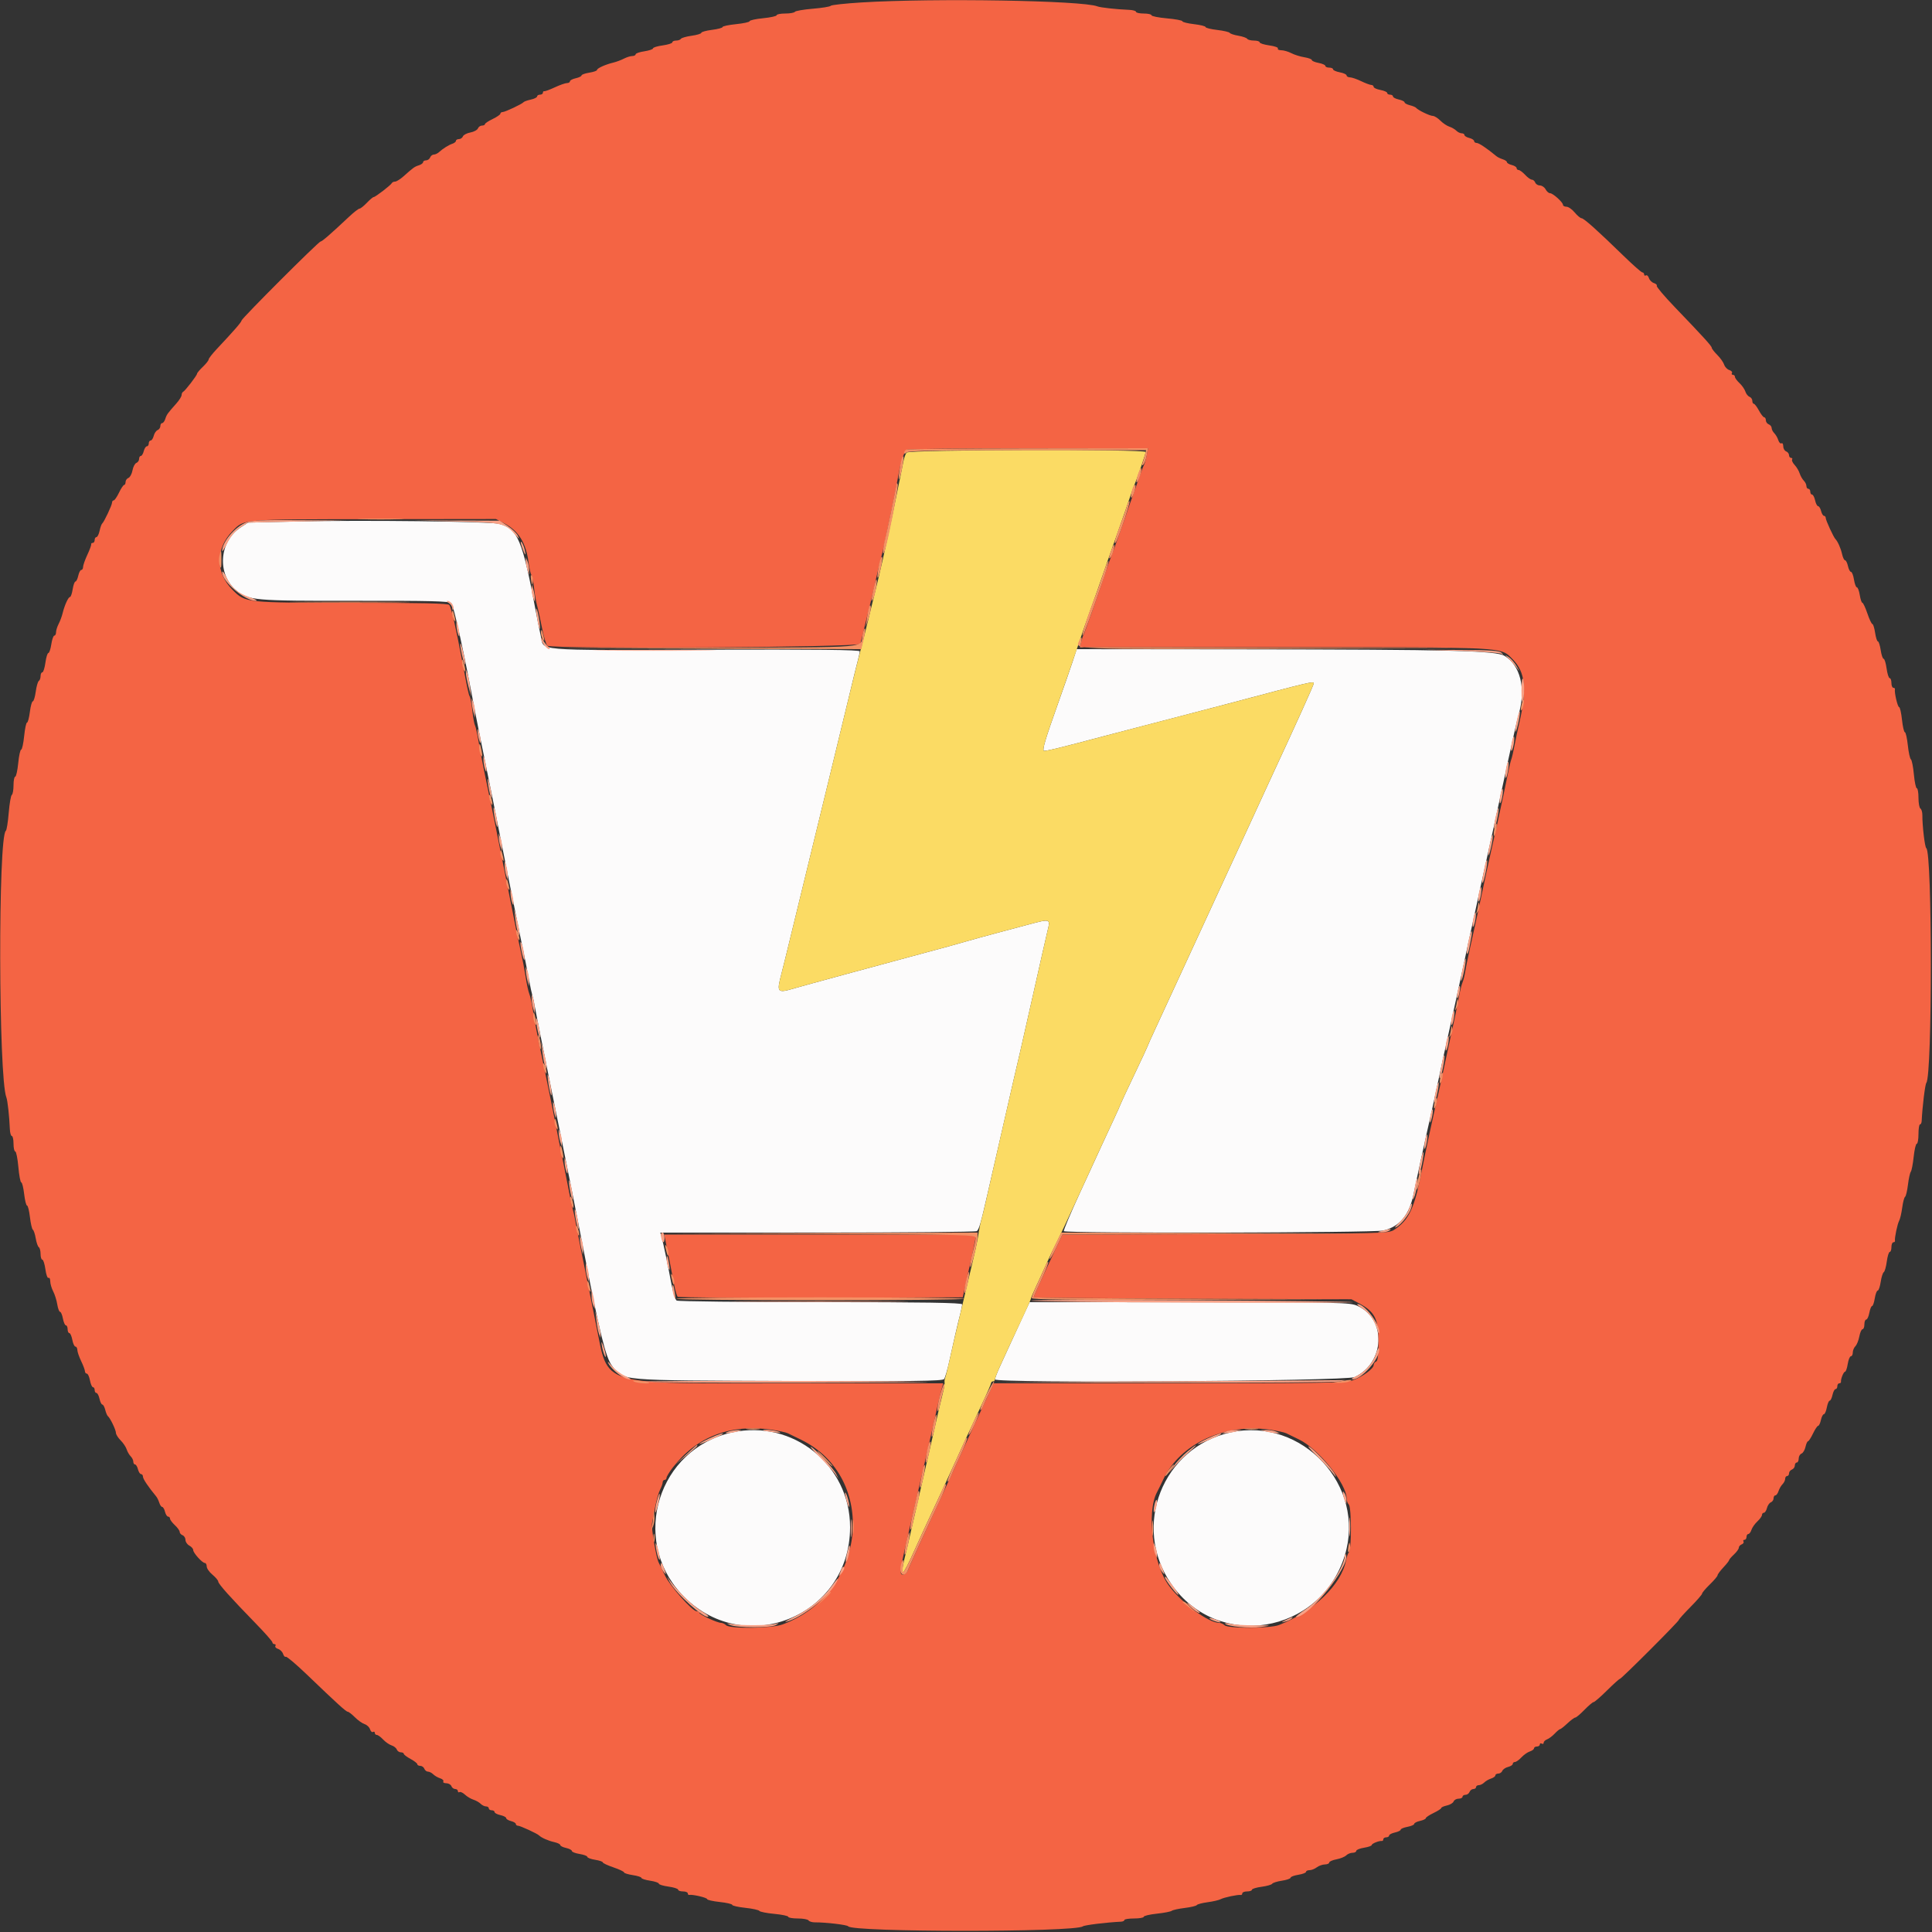
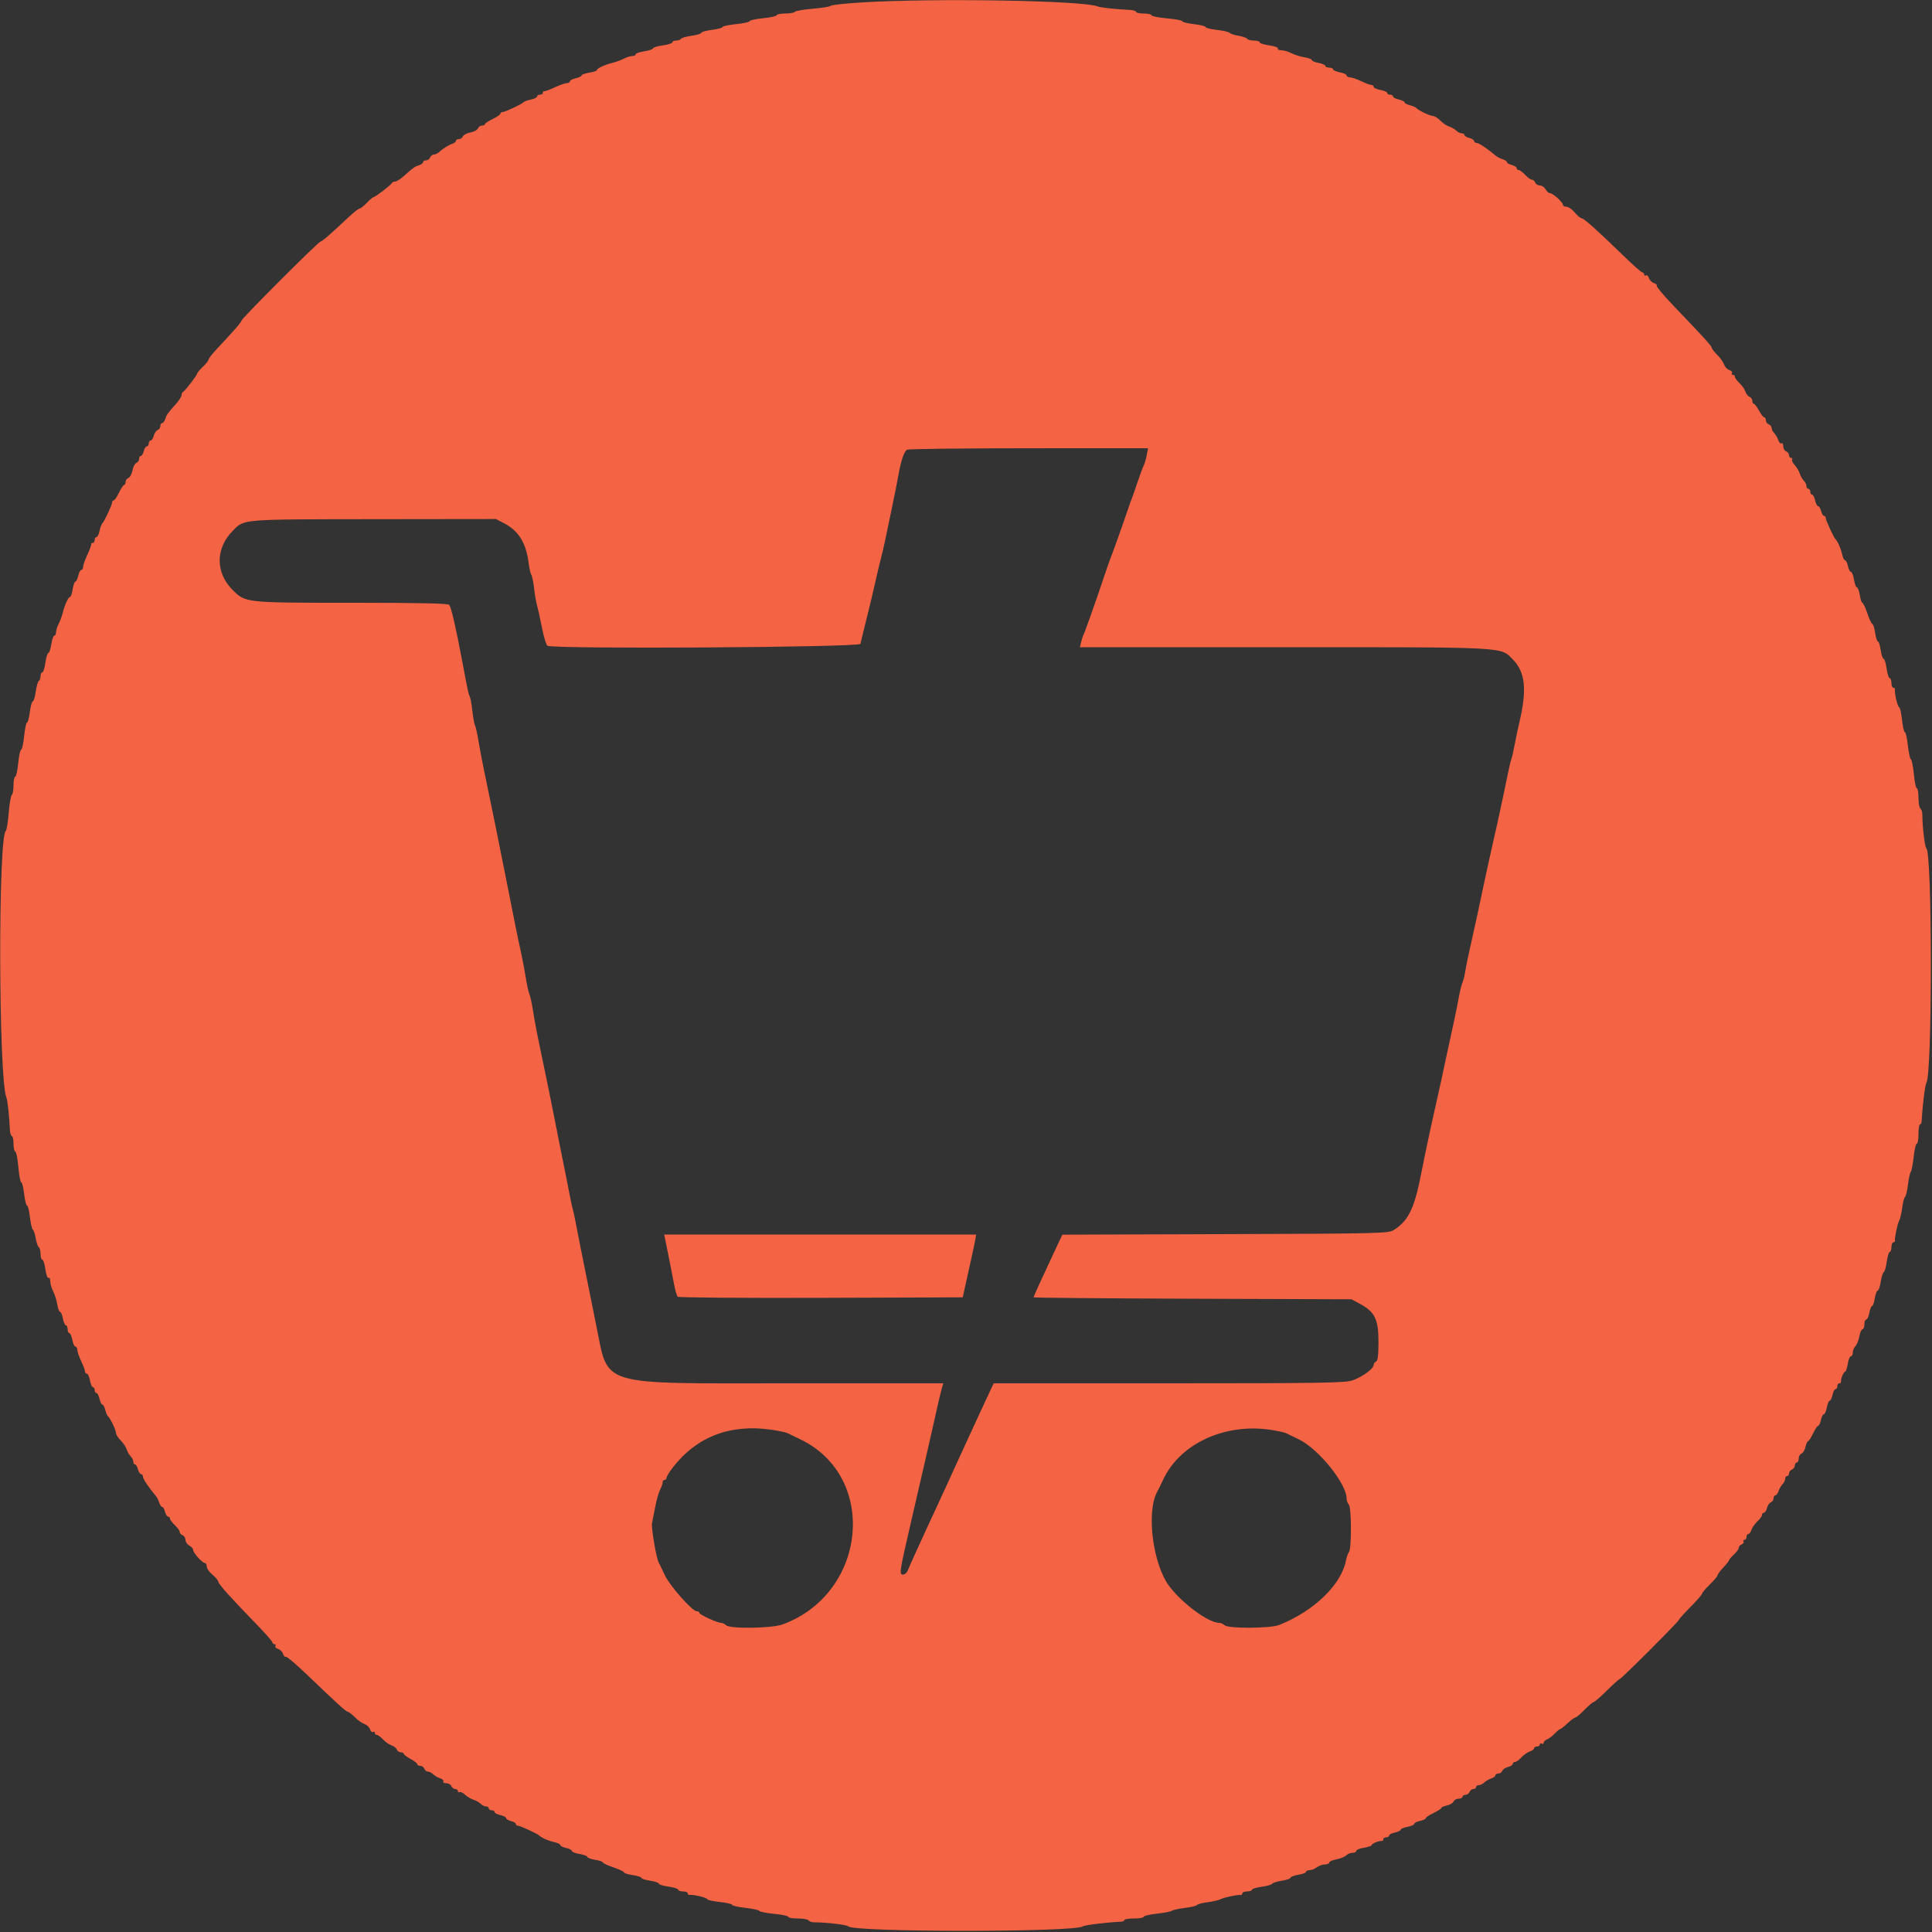
<svg xmlns="http://www.w3.org/2000/svg" id="svg" version="1.1" width="60" height="60" viewBox="0, 0, 400,400">
  <rect x="0" y="0" width="400" height="400" fill="#333333" stroke="none" />
  <g id="svgg">
-     <path id="path0" d="M61.569 107.963 L 51.339 108.200 49.719 109.273 C 45.364 112.158,44.919 118.873,48.864 122.193 C 51.391 124.319,52.532 124.420,73.564 124.388 C 88.978 124.364,93.034 124.464,93.445 124.879 C 93.947 125.385,96.136 135.404,98.366 147.400 C 98.571 148.500,99.586 153.540,100.622 158.600 C 101.658 163.660,102.728 168.970,103.000 170.400 C 103.482 172.936,107.277 191.812,107.786 194.200 C 108.468 197.408,109.233 201.209,109.583 203.139 C 109.796 204.315,110.077 205.612,110.207 206.021 C 110.336 206.430,110.594 207.627,110.780 208.682 C 110.966 209.737,112.234 216.090,113.599 222.800 C 114.964 229.510,116.171 235.450,116.280 236.000 C 116.389 236.550,116.845 238.800,117.292 241.000 C 117.739 243.200,118.334 246.170,118.615 247.600 C 118.895 249.030,119.429 251.730,119.801 253.600 C 120.173 255.470,120.617 257.720,120.787 258.600 C 124.107 275.765,125.393 281.021,126.696 282.748 C 129.098 285.929,127.436 285.785,163.235 285.920 C 188.989 286.017,195.144 285.940,195.462 285.520 C 195.678 285.234,196.167 283.560,196.548 281.800 C 197.348 278.106,198.290 274.034,198.827 271.954 C 199.032 271.158,199.200 270.303,199.200 270.054 C 199.200 269.720,191.471 269.598,169.900 269.594 C 153.785 269.591,140.372 269.443,140.094 269.267 C 139.816 269.090,139.323 267.518,138.999 265.773 C 138.266 261.830,137.313 257.291,136.968 256.100 L 136.707 255.200 169.253 255.194 C 187.154 255.191,201.993 255.056,202.230 254.894 C 202.685 254.582,203.090 253.191,204.408 247.400 C 204.858 245.420,205.495 242.630,205.824 241.200 C 206.152 239.770,206.586 237.880,206.787 237.000 C 207.194 235.230,208.719 228.559,209.989 223.000 C 210.442 221.020,210.987 218.680,211.201 217.800 C 211.416 216.920,212.678 211.340,214.006 205.400 C 215.334 199.460,216.630 193.748,216.884 192.707 C 217.499 190.196,217.491 190.193,212.944 191.414 C 210.775 191.997,207.650 192.830,206.000 193.266 C 204.350 193.701,201.740 194.420,200.200 194.862 C 198.660 195.304,197.040 195.763,196.600 195.881 C 183.423 199.424,166.107 204.133,164.565 204.593 C 160.902 205.686,160.760 205.533,161.783 201.626 C 162.104 200.402,162.907 197.150,163.569 194.400 C 164.771 189.405,166.831 180.946,171.803 160.600 C 173.254 154.660,175.065 147.190,175.826 144.000 C 176.588 140.810,177.388 137.549,177.605 136.754 C 177.822 135.958,178.000 135.106,178.000 134.861 C 178.000 134.535,169.291 134.440,145.816 134.507 C 109.699 134.611,112.696 134.872,111.940 131.556 C 111.719 130.590,111.287 128.450,110.979 126.800 C 108.156 111.693,107.213 109.444,103.279 108.443 C 101.381 107.960,74.865 107.655,61.569 107.963 M222.098 136.900 C 221.647 138.275,220.253 142.280,218.999 145.800 C 216.470 152.902,215.798 155.131,216.096 155.429 C 216.274 155.608,219.665 154.786,228.600 152.400 C 231.301 151.679,234.182 150.926,246.200 147.804 C 249.280 147.003,253.060 146.013,254.600 145.603 C 271.278 141.164,272.000 140.993,272.000 141.489 C 272.000 141.808,268.253 150.086,262.762 161.900 C 261.470 164.679,259.732 168.462,258.488 171.200 C 258.039 172.190,256.916 174.620,255.994 176.600 C 255.071 178.580,251.295 186.770,247.603 194.800 C 243.910 202.830,240.149 210.986,239.244 212.924 C 238.340 214.862,237.600 216.510,237.600 216.586 C 237.600 216.662,236.340 219.368,234.800 222.600 C 233.260 225.832,232.000 228.538,232.000 228.614 C 232.000 228.690,231.301 230.248,230.446 232.076 C 229.591 233.904,228.522 236.210,228.071 237.200 C 227.620 238.190,225.636 242.509,223.662 246.798 C 221.689 251.087,220.158 254.732,220.261 254.898 C 220.556 255.376,284.300 255.250,286.392 254.768 C 289.809 253.980,291.859 251.452,292.714 246.970 C 293.054 245.189,295.465 234.170,296.384 230.200 C 296.588 229.320,297.135 226.800,297.600 224.600 C 298.722 219.290,299.028 217.883,299.726 214.800 C 300.051 213.370,300.507 211.300,300.742 210.200 C 300.976 209.100,301.431 207.030,301.753 205.600 C 302.074 204.170,302.642 201.560,303.014 199.800 C 303.654 196.769,303.881 195.722,305.354 189.000 C 305.692 187.460,306.261 184.850,306.619 183.200 C 307.375 179.717,308.266 175.683,308.782 173.400 C 308.982 172.520,309.434 170.450,309.788 168.800 C 310.143 167.150,310.706 164.540,311.041 163.000 C 311.375 161.460,311.921 158.940,312.254 157.400 C 313.405 152.077,314.022 149.393,314.509 147.600 C 315.917 142.409,314.727 137.728,311.506 135.797 C 309.687 134.706,300.729 134.480,257.559 134.436 L 222.918 134.400 222.098 136.900 M211.632 272.900 C 210.789 274.715,209.628 277.235,209.050 278.500 C 208.473 279.765,207.550 281.778,207.000 282.974 C 206.450 284.170,206.000 285.348,206.000 285.592 C 206.000 286.428,278.654 285.959,280.456 285.111 C 286.748 282.151,287.110 273.119,281.046 270.365 C 279.481 269.655,277.763 269.617,246.281 269.609 L 213.163 269.600 211.632 272.900 M151.567 296.572 C 136.316 299.918,130.468 318.555,141.075 330.011 C 153.695 343.643,176.000 334.813,176.000 316.185 C 176.000 303.329,164.145 293.812,151.567 296.572 M254.767 296.572 C 240.684 299.662,234.271 315.985,242.463 327.891 C 252.066 341.848,273.368 338.392,278.415 322.058 C 282.880 307.604,269.620 293.313,254.767 296.572 " stroke="none" fill="#fcfbfb" fill-rule="evenodd" />
-     <path id="path1" d="M187.695 93.700 C 187.474 93.975,187.172 94.830,187.025 95.600 C 186.878 96.370,186.588 97.810,186.382 98.800 C 186.176 99.790,185.456 103.300,184.781 106.600 C 183.690 111.934,181.841 120.058,180.820 124.000 C 180.620 124.770,180.157 126.660,179.791 128.200 C 179.424 129.740,178.695 132.620,178.171 134.600 C 177.646 136.580,176.593 140.810,175.829 144.000 C 175.066 147.190,173.254 154.660,171.803 160.600 C 166.831 180.946,164.771 189.405,163.569 194.400 C 162.907 197.150,162.104 200.402,161.783 201.626 C 160.760 205.533,160.902 205.686,164.565 204.593 C 166.107 204.133,183.423 199.424,196.600 195.881 C 197.040 195.763,198.660 195.304,200.200 194.862 C 201.740 194.420,204.350 193.701,206.000 193.266 C 207.650 192.830,210.775 191.997,212.944 191.414 C 217.491 190.193,217.499 190.196,216.884 192.707 C 216.630 193.748,215.334 199.460,214.006 205.400 C 212.678 211.340,211.416 216.920,211.201 217.800 C 210.987 218.680,210.442 221.020,209.989 223.000 C 208.055 231.466,207.132 235.499,206.783 237.000 C 206.112 239.889,204.779 245.747,204.142 248.600 C 203.799 250.140,203.360 251.940,203.167 252.600 C 202.974 253.260,202.715 254.520,202.592 255.400 C 202.353 257.097,202.086 258.289,199.816 267.800 C 197.674 276.772,197.311 278.323,196.592 281.600 C 196.230 283.250,195.830 284.870,195.703 285.200 C 195.577 285.530,195.514 285.973,195.565 286.185 C 195.615 286.396,195.476 287.296,195.256 288.185 C 194.699 290.432,194.146 292.806,193.200 297.000 C 192.754 298.980,192.215 301.320,192.004 302.200 C 191.793 303.080,191.340 305.060,190.997 306.600 C 190.654 308.140,190.117 310.480,189.804 311.800 C 189.490 313.120,188.932 315.550,188.562 317.200 C 188.193 318.850,187.645 321.183,187.345 322.384 C 186.182 327.045,186.810 326.606,189.324 321.000 C 190.311 318.800,191.923 315.290,192.906 313.200 C 193.890 311.110,195.147 308.410,195.701 307.200 C 196.255 305.990,197.245 303.830,197.901 302.400 C 198.557 300.970,199.501 298.900,199.998 297.800 C 200.495 296.700,201.869 293.753,203.051 291.250 C 204.233 288.748,205.200 286.543,205.200 286.350 C 205.200 286.158,205.380 286.000,205.600 286.000 C 205.820 286.000,206.000 285.808,206.000 285.574 C 206.000 285.340,206.471 284.125,207.046 282.874 C 207.621 281.623,208.543 279.610,209.096 278.400 C 209.648 277.190,210.826 274.670,211.712 272.800 C 212.599 270.930,213.370 269.184,213.424 268.919 C 213.479 268.655,213.974 267.485,214.524 266.319 C 215.074 265.154,216.003 263.120,216.587 261.800 C 217.172 260.480,218.175 258.369,218.817 257.110 C 219.459 255.850,221.408 251.710,223.148 247.910 C 226.878 239.767,228.349 236.577,230.449 232.076 C 231.302 230.248,232.000 228.690,232.000 228.614 C 232.000 228.538,233.260 225.832,234.800 222.600 C 236.340 219.368,237.600 216.662,237.600 216.586 C 237.600 216.510,238.340 214.862,239.244 212.924 C 240.149 210.986,243.910 202.830,247.603 194.800 C 251.295 186.770,255.071 178.580,255.994 176.600 C 256.916 174.620,258.039 172.190,258.488 171.200 C 259.732 168.462,261.470 164.679,262.762 161.900 C 268.253 150.086,272.000 141.808,272.000 141.489 C 272.000 140.993,271.362 141.144,254.600 145.603 C 251.886 146.325,248.754 147.142,237.000 150.196 C 233.920 150.997,230.140 151.988,228.600 152.400 C 219.703 154.777,216.274 155.608,216.096 155.429 C 215.798 155.131,216.468 152.908,218.996 145.800 C 220.248 142.280,222.054 137.060,223.010 134.200 C 223.965 131.340,225.306 127.470,225.990 125.600 C 226.674 123.730,227.661 120.940,228.184 119.400 C 228.707 117.860,229.969 114.260,230.989 111.400 C 232.009 108.540,233.206 105.120,233.650 103.800 C 234.094 102.480,234.607 101.040,234.791 100.600 C 235.488 98.930,237.200 93.938,237.200 93.577 C 237.200 92.957,188.195 93.079,187.695 93.700 " stroke="none" fill="#fbdb64" fill-rule="evenodd" />
    <path id="path2" d="M178.400 0.503 C 174.990 0.712,172.110 1.025,172.000 1.199 C 171.890 1.372,170.222 1.645,168.294 1.805 C 166.366 1.965,164.690 2.254,164.570 2.448 C 164.451 2.642,163.553 2.800,162.576 2.800 C 161.599 2.800,160.800 2.957,160.800 3.148 C 160.800 3.340,159.540 3.621,158.000 3.773 C 156.460 3.924,155.200 4.199,155.200 4.384 C 155.200 4.568,153.940 4.845,152.400 5.000 C 150.860 5.155,149.600 5.422,149.600 5.595 C 149.600 5.767,148.610 6.032,147.400 6.183 C 146.190 6.334,145.200 6.608,145.200 6.791 C 145.200 6.975,144.300 7.249,143.200 7.400 C 142.101 7.551,141.100 7.838,140.977 8.037 C 140.854 8.237,140.403 8.400,139.976 8.400 C 139.549 8.400,139.200 8.563,139.200 8.762 C 139.200 8.962,138.300 9.249,137.200 9.400 C 136.100 9.551,135.200 9.827,135.200 10.013 C 135.200 10.199,134.390 10.472,133.400 10.621 C 132.410 10.769,131.600 11.050,131.600 11.245 C 131.600 11.440,131.285 11.601,130.900 11.602 C 130.515 11.604,129.738 11.846,129.173 12.141 C 128.609 12.435,127.619 12.804,126.973 12.961 C 125.317 13.362,123.600 14.142,123.600 14.493 C 123.600 14.657,122.880 14.906,122.000 15.046 C 121.120 15.187,120.400 15.445,120.400 15.619 C 120.400 15.794,119.860 16.055,119.200 16.200 C 118.540 16.345,118.000 16.629,118.000 16.832 C 118.000 17.034,117.720 17.200,117.378 17.200 C 117.036 17.200,115.911 17.595,114.878 18.079 C 113.845 18.562,112.865 18.922,112.700 18.879 C 112.535 18.835,112.400 18.980,112.400 19.200 C 112.400 19.420,112.130 19.600,111.800 19.600 C 111.470 19.600,111.200 19.766,111.200 19.968 C 111.200 20.171,110.615 20.463,109.900 20.618 C 109.185 20.774,108.510 21.013,108.400 21.151 C 108.090 21.538,104.568 23.200,104.056 23.200 C 103.805 23.200,103.600 23.351,103.600 23.536 C 103.600 23.720,102.882 24.215,102.005 24.636 C 101.127 25.056,100.407 25.535,100.405 25.700 C 100.402 25.865,100.124 26.000,99.787 26.000 C 99.451 26.000,99.073 26.265,98.949 26.589 C 98.824 26.913,98.123 27.291,97.389 27.428 C 96.656 27.566,95.959 27.931,95.840 28.239 C 95.722 28.548,95.349 28.800,95.013 28.800 C 94.676 28.800,94.400 28.959,94.400 29.153 C 94.400 29.348,94.085 29.612,93.700 29.742 C 92.899 30.011,91.685 30.770,90.888 31.500 C 90.588 31.775,90.105 32.000,89.814 32.000 C 89.523 32.000,89.182 32.270,89.055 32.600 C 88.929 32.930,88.549 33.200,88.213 33.200 C 87.876 33.200,87.600 33.368,87.600 33.573 C 87.600 33.778,87.209 34.070,86.731 34.222 C 85.828 34.508,85.600 34.672,83.549 36.500 C 82.871 37.105,82.079 37.600,81.791 37.600 C 81.503 37.600,81.207 37.735,81.133 37.900 C 80.952 38.309,77.716 40.800,77.367 40.800 C 77.213 40.800,76.571 41.340,75.940 42.000 C 75.309 42.660,74.625 43.200,74.420 43.200 C 74.215 43.200,73.234 43.965,72.240 44.900 C 68.482 48.435,66.683 50.000,66.376 50.000 C 65.962 50.000,50.000 65.962,50.000 66.376 C 50.000 66.683,48.435 68.482,44.900 72.240 C 43.965 73.234,43.200 74.215,43.200 74.420 C 43.200 74.625,42.660 75.309,42.000 75.940 C 41.340 76.571,40.800 77.213,40.800 77.367 C 40.800 77.716,38.309 80.952,37.900 81.133 C 37.735 81.207,37.600 81.503,37.600 81.791 C 37.600 82.079,37.105 82.871,36.500 83.549 C 34.672 85.600,34.508 85.828,34.222 86.731 C 34.070 87.209,33.778 87.600,33.573 87.600 C 33.368 87.600,33.200 87.876,33.200 88.213 C 33.200 88.549,32.946 88.922,32.636 89.041 C 32.326 89.161,31.963 89.695,31.828 90.229 C 31.694 90.763,31.408 91.200,31.192 91.200 C 30.977 91.200,30.800 91.470,30.800 91.800 C 30.800 92.130,30.623 92.400,30.408 92.400 C 30.192 92.400,29.902 92.850,29.764 93.400 C 29.626 93.950,29.353 94.400,29.157 94.400 C 28.960 94.400,28.800 94.676,28.800 95.013 C 28.800 95.349,28.548 95.722,28.239 95.840 C 27.931 95.959,27.566 96.656,27.428 97.389 C 27.291 98.123,26.913 98.824,26.589 98.949 C 26.265 99.073,26.000 99.451,26.000 99.787 C 26.000 100.124,25.865 100.402,25.700 100.405 C 25.535 100.407,25.056 101.127,24.636 102.005 C 24.215 102.882,23.720 103.600,23.536 103.600 C 23.351 103.600,23.200 103.805,23.200 104.056 C 23.200 104.568,21.538 108.090,21.151 108.400 C 21.013 108.510,20.774 109.185,20.618 109.900 C 20.463 110.615,20.171 111.200,19.968 111.200 C 19.766 111.200,19.600 111.470,19.600 111.800 C 19.600 112.130,19.420 112.400,19.200 112.400 C 18.980 112.400,18.835 112.535,18.879 112.700 C 18.922 112.865,18.562 113.845,18.079 114.878 C 17.595 115.911,17.200 117.036,17.200 117.378 C 17.200 117.720,17.034 118.000,16.832 118.000 C 16.629 118.000,16.345 118.540,16.200 119.200 C 16.055 119.860,15.794 120.400,15.619 120.400 C 15.445 120.400,15.187 121.120,15.046 122.000 C 14.906 122.880,14.657 123.600,14.493 123.600 C 14.142 123.600,13.362 125.317,12.961 126.973 C 12.804 127.619,12.435 128.609,12.141 129.173 C 11.846 129.738,11.604 130.515,11.602 130.900 C 11.601 131.285,11.440 131.600,11.245 131.600 C 11.050 131.600,10.769 132.410,10.621 133.400 C 10.472 134.390,10.199 135.200,10.013 135.200 C 9.827 135.200,9.551 136.100,9.400 137.200 C 9.249 138.300,8.962 139.200,8.762 139.200 C 8.563 139.200,8.400 139.549,8.400 139.976 C 8.400 140.403,8.237 140.854,8.037 140.977 C 7.838 141.100,7.551 142.101,7.400 143.200 C 7.249 144.300,6.975 145.200,6.791 145.200 C 6.608 145.200,6.334 146.190,6.183 147.400 C 6.032 148.610,5.767 149.600,5.595 149.600 C 5.422 149.600,5.155 150.860,5.000 152.400 C 4.845 153.940,4.568 155.200,4.384 155.200 C 4.199 155.200,3.924 156.460,3.773 158.000 C 3.621 159.540,3.340 160.800,3.148 160.800 C 2.957 160.800,2.800 161.599,2.800 162.576 C 2.800 163.553,2.642 164.451,2.448 164.570 C 2.254 164.690,1.965 166.366,1.805 168.294 C 1.645 170.222,1.380 171.890,1.215 172.000 C -0.410 173.088,-0.317 223.078,1.318 227.200 C 1.569 227.833,1.938 231.179,2.035 233.700 C 2.066 234.525,2.252 235.200,2.446 235.200 C 2.641 235.200,2.800 235.920,2.800 236.800 C 2.800 237.680,2.961 238.400,3.158 238.400 C 3.355 238.400,3.644 239.840,3.800 241.600 C 3.956 243.360,4.227 244.800,4.402 244.800 C 4.578 244.800,4.847 245.880,5.000 247.200 C 5.153 248.520,5.423 249.600,5.600 249.600 C 5.777 249.600,6.047 250.680,6.200 252.001 C 6.353 253.321,6.625 254.492,6.805 254.603 C 6.984 254.714,7.252 255.522,7.400 256.400 C 7.548 257.278,7.834 258.097,8.035 258.222 C 8.236 258.346,8.400 258.977,8.400 259.624 C 8.400 260.271,8.563 260.800,8.762 260.800 C 8.962 260.800,9.249 261.700,9.400 262.800 C 9.551 263.901,9.838 264.700,10.038 264.577 C 10.237 264.454,10.401 264.768,10.402 265.276 C 10.404 265.784,10.676 266.719,11.006 267.353 C 11.337 267.987,11.719 269.202,11.855 270.053 C 11.991 270.904,12.251 271.600,12.433 271.600 C 12.615 271.600,12.882 272.230,13.026 273.000 C 13.171 273.770,13.449 274.400,13.645 274.400 C 13.840 274.400,14.000 274.760,14.000 275.200 C 14.000 275.640,14.160 276.000,14.355 276.000 C 14.551 276.000,14.829 276.630,14.974 277.400 C 15.118 278.170,15.408 278.800,15.618 278.800 C 15.828 278.800,16.006 279.115,16.014 279.500 C 16.021 279.885,16.375 280.920,16.800 281.800 C 17.225 282.680,17.579 283.625,17.586 283.900 C 17.594 284.175,17.772 284.400,17.982 284.400 C 18.192 284.400,18.482 285.030,18.626 285.800 C 18.771 286.570,19.049 287.200,19.245 287.200 C 19.440 287.200,19.600 287.470,19.600 287.800 C 19.600 288.130,19.766 288.400,19.968 288.400 C 20.171 288.400,20.455 288.940,20.600 289.600 C 20.745 290.260,21.010 290.800,21.188 290.800 C 21.367 290.800,21.637 291.293,21.788 291.896 C 21.940 292.499,22.184 293.084,22.332 293.196 C 22.798 293.552,24.000 296.040,24.000 296.651 C 24.000 296.973,24.436 297.672,24.969 298.205 C 25.502 298.738,26.066 299.577,26.222 300.068 C 26.378 300.560,26.752 301.209,27.053 301.510 C 27.354 301.811,27.600 302.314,27.600 302.629 C 27.600 302.943,27.760 303.200,27.957 303.200 C 28.153 303.200,28.426 303.650,28.564 304.200 C 28.702 304.750,28.992 305.200,29.208 305.200 C 29.423 305.200,29.600 305.445,29.600 305.745 C 29.600 306.200,30.704 307.842,32.346 309.831 C 32.542 310.068,32.826 310.653,32.978 311.131 C 33.130 311.609,33.402 312.000,33.584 312.000 C 33.765 312.000,34.026 312.450,34.164 313.000 C 34.302 313.550,34.592 314.000,34.808 314.000 C 35.023 314.000,35.200 314.189,35.200 314.419 C 35.200 314.650,35.650 315.255,36.200 315.765 C 36.750 316.275,37.200 316.902,37.200 317.158 C 37.200 317.415,37.470 317.729,37.800 317.855 C 38.130 317.982,38.400 318.420,38.400 318.829 C 38.400 319.237,38.760 319.765,39.200 320.000 C 39.640 320.235,40.000 320.649,40.000 320.918 C 40.000 321.513,41.880 323.600,42.416 323.600 C 42.627 323.600,42.800 323.923,42.800 324.319 C 42.800 324.714,43.332 325.479,43.983 326.019 C 44.634 326.558,45.174 327.199,45.183 327.443 C 45.202 327.938,47.685 330.714,52.900 336.070 C 54.825 338.047,56.400 339.830,56.400 340.032 C 56.400 340.235,56.591 340.400,56.824 340.400 C 57.057 340.400,57.144 340.567,57.018 340.771 C 56.892 340.975,57.142 341.255,57.574 341.392 C 58.006 341.529,58.471 341.994,58.608 342.426 C 58.745 342.858,59.001 343.123,59.176 343.015 C 59.351 342.907,61.318 344.569,63.547 346.709 C 69.851 352.761,71.655 354.400,72.010 354.400 C 72.191 354.400,72.854 354.916,73.485 355.546 C 74.115 356.177,75.020 356.816,75.495 356.967 C 75.970 357.118,76.471 357.594,76.608 358.026 C 76.745 358.458,77.025 358.708,77.229 358.582 C 77.433 358.456,77.600 358.543,77.600 358.776 C 77.600 359.009,77.789 359.200,78.019 359.200 C 78.250 359.200,78.835 359.625,79.319 360.144 C 79.804 360.664,80.588 361.211,81.063 361.360 C 81.538 361.509,82.027 361.894,82.150 362.215 C 82.274 362.537,82.651 362.800,82.987 362.800 C 83.324 362.800,83.600 362.939,83.600 363.109 C 83.600 363.279,84.230 363.757,85.000 364.172 C 85.770 364.587,86.400 365.078,86.400 365.263 C 86.400 365.448,86.676 365.600,87.013 365.600 C 87.349 365.600,87.729 365.870,87.855 366.200 C 87.982 366.530,88.323 366.800,88.614 366.800 C 88.905 366.800,89.389 367.046,89.690 367.347 C 89.991 367.648,90.637 368.021,91.124 368.176 C 91.612 368.331,91.908 368.625,91.782 368.829 C 91.656 369.033,91.929 369.200,92.389 369.200 C 92.849 369.200,93.329 369.470,93.455 369.800 C 93.582 370.130,93.936 370.400,94.243 370.400 C 94.549 370.400,94.800 370.591,94.800 370.824 C 94.800 371.057,94.953 371.153,95.139 371.037 C 95.326 370.922,95.835 371.159,96.270 371.565 C 96.705 371.970,97.489 372.438,98.012 372.604 C 98.535 372.770,99.209 373.152,99.510 373.453 C 99.811 373.754,100.314 374.000,100.629 374.000 C 100.943 374.000,101.200 374.180,101.200 374.400 C 101.200 374.620,101.470 374.800,101.800 374.800 C 102.130 374.800,102.400 374.966,102.400 375.168 C 102.400 375.371,102.940 375.655,103.600 375.800 C 104.260 375.945,104.800 376.226,104.800 376.424 C 104.800 376.622,105.250 376.898,105.800 377.036 C 106.350 377.174,106.800 377.447,106.800 377.643 C 106.800 377.840,107.005 378.000,107.256 378.000 C 107.708 378.000,111.216 379.615,111.600 380.000 C 112.078 380.478,113.524 381.120,114.713 381.381 C 115.421 381.536,116.000 381.815,116.000 382.000 C 116.000 382.185,116.540 382.455,117.200 382.600 C 117.860 382.745,118.400 383.027,118.400 383.227 C 118.400 383.427,119.120 383.706,120.000 383.846 C 120.880 383.987,121.600 384.257,121.600 384.446 C 121.600 384.636,122.320 384.906,123.200 385.046 C 124.080 385.187,124.800 385.430,124.800 385.586 C 124.800 385.742,125.790 386.207,127.000 386.618 C 128.210 387.029,129.200 387.497,129.200 387.658 C 129.200 387.819,130.010 388.072,131.000 388.221 C 131.990 388.369,132.800 388.630,132.800 388.800 C 132.800 388.970,133.610 389.231,134.600 389.379 C 135.590 389.528,136.400 389.801,136.400 389.987 C 136.400 390.173,137.300 390.449,138.400 390.600 C 139.500 390.751,140.400 391.038,140.400 391.238 C 140.400 391.437,140.850 391.600,141.400 391.600 C 141.950 391.600,142.400 391.780,142.400 392.000 C 142.400 392.220,142.535 392.366,142.700 392.325 C 143.328 392.168,146.400 392.885,146.400 393.189 C 146.400 393.364,147.570 393.632,149.000 393.785 C 150.430 393.938,151.600 394.208,151.600 394.385 C 151.600 394.562,152.815 394.836,154.300 394.995 C 155.785 395.154,157.098 395.440,157.217 395.631 C 157.337 395.822,158.732 396.100,160.317 396.247 C 161.903 396.394,163.200 396.669,163.200 396.857 C 163.200 397.046,164.089 397.200,165.176 397.200 C 166.263 397.200,167.265 397.382,167.403 397.604 C 167.540 397.827,168.136 398.006,168.726 398.003 C 170.998 397.991,175.409 398.514,175.605 398.819 C 176.403 400.065,222.594 400.076,224.188 398.830 C 224.525 398.566,229.092 398.008,232.100 397.862 C 232.485 397.844,232.800 397.687,232.800 397.514 C 232.800 397.341,233.700 397.200,234.800 397.200 C 235.900 397.200,236.800 397.041,236.800 396.847 C 236.800 396.652,238.015 396.365,239.500 396.207 C 240.985 396.050,242.380 395.781,242.600 395.610 C 242.820 395.439,244.032 395.174,245.294 395.021 C 246.555 394.869,247.676 394.600,247.785 394.425 C 247.893 394.249,248.902 393.983,250.026 393.834 C 251.150 393.685,252.369 393.401,252.735 393.203 C 253.424 392.831,256.373 392.214,256.900 392.333 C 257.065 392.370,257.200 392.220,257.200 392.000 C 257.200 391.780,257.650 391.600,258.200 391.600 C 258.750 391.600,259.200 391.443,259.200 391.252 C 259.200 391.060,260.093 390.785,261.184 390.640 C 262.275 390.495,263.269 390.212,263.393 390.012 C 263.517 389.811,264.424 389.525,265.409 389.378 C 266.394 389.230,267.200 388.952,267.200 388.759 C 267.200 388.567,267.920 388.294,268.800 388.154 C 269.680 388.013,270.400 387.741,270.400 387.549 C 270.400 387.357,270.726 387.200,271.124 387.200 C 271.521 387.200,272.196 386.936,272.624 386.613 C 273.051 386.290,273.805 386.020,274.300 386.013 C 274.795 386.006,275.200 385.828,275.200 385.618 C 275.200 385.408,275.870 385.110,276.690 384.957 C 277.509 384.803,278.422 384.435,278.719 384.139 C 279.015 383.842,279.604 383.600,280.029 383.600 C 280.453 383.600,280.800 383.422,280.800 383.205 C 280.800 382.987,281.520 382.694,282.400 382.554 C 283.280 382.413,284.000 382.162,284.000 381.996 C 284.000 381.692,285.541 381.076,286.100 381.157 C 286.265 381.181,286.400 381.020,286.400 380.800 C 286.400 380.580,286.670 380.400,287.000 380.400 C 287.330 380.400,287.600 380.234,287.600 380.032 C 287.600 379.829,288.140 379.545,288.800 379.400 C 289.460 379.255,290.000 378.991,290.000 378.813 C 290.000 378.635,290.630 378.371,291.400 378.226 C 292.170 378.082,292.800 377.806,292.800 377.614 C 292.800 377.421,293.340 377.145,294.000 377.000 C 294.660 376.855,295.200 376.600,295.200 376.433 C 295.200 376.265,295.918 375.785,296.795 375.364 C 297.673 374.944,298.393 374.479,298.395 374.332 C 298.398 374.184,298.925 373.948,299.567 373.807 C 300.208 373.666,300.833 373.292,300.954 372.976 C 301.076 372.659,301.541 372.400,301.987 372.400 C 302.434 372.400,302.800 372.220,302.800 372.000 C 302.800 371.780,303.076 371.600,303.413 371.600 C 303.749 371.600,304.129 371.330,304.255 371.000 C 304.382 370.670,304.736 370.400,305.043 370.400 C 305.349 370.400,305.600 370.220,305.600 370.000 C 305.600 369.780,305.857 369.600,306.171 369.600 C 306.486 369.600,306.989 369.354,307.290 369.053 C 307.591 368.752,308.234 368.380,308.719 368.226 C 309.203 368.072,309.600 367.778,309.600 367.573 C 309.600 367.368,309.876 367.200,310.213 367.200 C 310.549 367.200,310.922 366.946,311.041 366.636 C 311.161 366.326,311.695 365.963,312.229 365.828 C 312.763 365.694,313.200 365.408,313.200 365.192 C 313.200 364.977,313.404 364.800,313.654 364.800 C 313.904 364.800,314.506 364.371,314.992 363.847 C 315.478 363.323,316.263 362.770,316.738 362.620 C 317.212 362.469,317.600 362.178,317.600 361.973 C 317.600 361.768,317.870 361.600,318.200 361.600 C 318.530 361.600,318.800 361.409,318.800 361.176 C 318.800 360.943,318.980 360.864,319.200 361.000 C 319.420 361.136,319.600 361.051,319.600 360.811 C 319.600 360.571,319.915 360.259,320.300 360.117 C 320.685 359.976,321.396 359.441,321.881 358.930 C 322.365 358.418,322.870 358.000,323.003 358.000 C 323.135 358.000,323.819 357.461,324.522 356.802 C 325.225 356.143,325.956 355.603,326.147 355.602 C 326.338 355.601,327.192 354.880,328.046 354.000 C 328.900 353.120,329.753 352.400,329.940 352.400 C 330.128 352.400,331.371 351.320,332.704 350.000 C 334.036 348.680,335.236 347.600,335.370 347.600 C 335.688 347.600,347.600 335.688,347.600 335.370 C 347.600 335.236,348.680 334.036,350.000 332.704 C 351.320 331.371,352.400 330.128,352.400 329.940 C 352.400 329.753,353.120 328.900,354.000 328.046 C 354.880 327.192,355.601 326.338,355.602 326.147 C 355.603 325.956,356.143 325.225,356.802 324.522 C 357.461 323.819,358.000 323.135,358.000 323.003 C 358.000 322.870,358.450 322.345,359.000 321.835 C 359.550 321.325,360.000 320.698,360.000 320.442 C 360.000 320.185,360.269 319.872,360.598 319.746 C 360.926 319.619,361.096 319.355,360.974 319.158 C 360.852 318.961,360.943 318.800,361.176 318.800 C 361.409 318.800,361.600 318.530,361.600 318.200 C 361.600 317.870,361.768 317.600,361.973 317.600 C 362.178 317.600,362.469 317.212,362.620 316.738 C 362.770 316.263,363.323 315.478,363.847 314.992 C 364.371 314.506,364.800 313.904,364.800 313.654 C 364.800 313.404,364.977 313.200,365.192 313.200 C 365.408 313.200,365.694 312.763,365.828 312.229 C 365.963 311.695,366.326 311.161,366.636 311.041 C 366.946 310.922,367.200 310.549,367.200 310.213 C 367.200 309.876,367.368 309.600,367.573 309.600 C 367.778 309.600,368.072 309.203,368.226 308.719 C 368.380 308.234,368.752 307.591,369.053 307.290 C 369.354 306.989,369.600 306.486,369.600 306.171 C 369.600 305.857,369.780 305.600,370.000 305.600 C 370.220 305.600,370.400 305.349,370.400 305.043 C 370.400 304.736,370.670 304.382,371.000 304.255 C 371.330 304.129,371.600 303.749,371.600 303.413 C 371.600 303.076,371.780 302.800,372.000 302.800 C 372.220 302.800,372.400 302.434,372.400 301.987 C 372.400 301.541,372.659 301.076,372.976 300.954 C 373.292 300.833,373.666 300.208,373.807 299.567 C 373.948 298.925,374.184 298.398,374.332 298.395 C 374.479 298.393,374.944 297.673,375.364 296.795 C 375.785 295.918,376.265 295.200,376.433 295.200 C 376.600 295.200,376.855 294.660,377.000 294.000 C 377.145 293.340,377.421 292.800,377.614 292.800 C 377.806 292.800,378.082 292.170,378.226 291.400 C 378.371 290.630,378.635 290.000,378.813 290.000 C 378.991 290.000,379.255 289.460,379.400 288.800 C 379.545 288.140,379.829 287.600,380.032 287.600 C 380.234 287.600,380.400 287.330,380.400 287.000 C 380.400 286.670,380.580 286.400,380.800 286.400 C 381.020 286.400,381.181 286.265,381.157 286.100 C 381.076 285.541,381.692 284.000,381.996 284.000 C 382.162 284.000,382.413 283.280,382.554 282.400 C 382.694 281.520,382.987 280.800,383.205 280.800 C 383.422 280.800,383.600 280.453,383.600 280.029 C 383.600 279.604,383.842 279.015,384.139 278.719 C 384.435 278.422,384.803 277.509,384.957 276.690 C 385.110 275.870,385.408 275.200,385.618 275.200 C 385.828 275.200,386.000 274.750,386.000 274.200 C 386.000 273.650,386.172 273.200,386.382 273.200 C 386.592 273.200,386.882 272.570,387.026 271.800 C 387.171 271.030,387.426 270.400,387.593 270.400 C 387.761 270.400,388.013 269.680,388.154 268.800 C 388.294 267.920,388.567 267.200,388.759 267.200 C 388.952 267.200,389.230 266.394,389.378 265.409 C 389.525 264.424,389.811 263.517,390.012 263.393 C 390.212 263.269,390.495 262.275,390.640 261.184 C 390.785 260.093,391.060 259.200,391.252 259.200 C 391.443 259.200,391.600 258.750,391.600 258.200 C 391.600 257.650,391.780 257.200,392.000 257.200 C 392.220 257.200,392.370 257.065,392.333 256.900 C 392.214 256.373,392.831 253.424,393.203 252.735 C 393.401 252.369,393.685 251.150,393.834 250.026 C 393.983 248.902,394.249 247.893,394.425 247.785 C 394.600 247.676,394.869 246.555,395.021 245.294 C 395.174 244.032,395.439 242.820,395.610 242.600 C 395.781 242.380,396.050 240.985,396.207 239.500 C 396.365 238.015,396.652 236.800,396.847 236.800 C 397.041 236.800,397.200 235.900,397.200 234.800 C 397.200 233.700,397.341 232.800,397.514 232.800 C 397.687 232.800,397.844 232.485,397.862 232.100 C 398.008 229.092,398.566 224.525,398.830 224.188 C 400.076 222.594,400.065 176.403,398.819 175.605 C 398.514 175.409,397.991 170.998,398.003 168.726 C 398.006 168.136,397.827 167.540,397.604 167.403 C 397.382 167.265,397.200 166.263,397.200 165.176 C 397.200 164.089,397.046 163.200,396.857 163.200 C 396.669 163.200,396.394 161.903,396.247 160.317 C 396.100 158.732,395.822 157.337,395.631 157.217 C 395.440 157.098,395.154 155.785,394.995 154.300 C 394.836 152.815,394.562 151.600,394.385 151.600 C 394.208 151.600,393.938 150.430,393.785 149.000 C 393.632 147.570,393.364 146.400,393.189 146.400 C 392.885 146.400,392.168 143.328,392.325 142.700 C 392.366 142.535,392.220 142.400,392.000 142.400 C 391.780 142.400,391.600 141.950,391.600 141.400 C 391.600 140.850,391.437 140.400,391.238 140.400 C 391.038 140.400,390.751 139.500,390.600 138.400 C 390.449 137.300,390.173 136.400,389.987 136.400 C 389.801 136.400,389.528 135.590,389.379 134.600 C 389.231 133.610,388.970 132.800,388.800 132.800 C 388.630 132.800,388.369 131.990,388.221 131.000 C 388.072 130.010,387.819 129.200,387.658 129.200 C 387.497 129.200,387.029 128.210,386.618 127.000 C 386.207 125.790,385.742 124.800,385.586 124.800 C 385.430 124.800,385.187 124.080,385.046 123.200 C 384.906 122.320,384.636 121.600,384.446 121.600 C 384.257 121.600,383.987 120.880,383.846 120.000 C 383.706 119.120,383.427 118.400,383.227 118.400 C 383.027 118.400,382.745 117.860,382.600 117.200 C 382.455 116.540,382.185 116.000,382.000 116.000 C 381.815 116.000,381.536 115.421,381.381 114.713 C 381.120 113.524,380.478 112.078,380.000 111.600 C 379.615 111.216,378.000 107.708,378.000 107.256 C 378.000 107.005,377.840 106.800,377.643 106.800 C 377.447 106.800,377.174 106.350,377.036 105.800 C 376.898 105.250,376.622 104.800,376.424 104.800 C 376.226 104.800,375.945 104.260,375.800 103.600 C 375.655 102.940,375.371 102.400,375.168 102.400 C 374.966 102.400,374.800 102.130,374.800 101.800 C 374.800 101.470,374.620 101.200,374.400 101.200 C 374.180 101.200,374.000 100.943,374.000 100.629 C 374.000 100.314,373.754 99.811,373.453 99.510 C 373.152 99.209,372.770 98.535,372.604 98.012 C 372.438 97.489,371.970 96.705,371.565 96.270 C 371.159 95.835,370.922 95.326,371.037 95.139 C 371.153 94.953,371.057 94.800,370.824 94.800 C 370.591 94.800,370.400 94.549,370.400 94.243 C 370.400 93.936,370.130 93.582,369.800 93.455 C 369.470 93.329,369.200 92.849,369.200 92.389 C 369.200 91.929,369.033 91.656,368.829 91.782 C 368.625 91.908,368.331 91.612,368.176 91.124 C 368.021 90.637,367.648 89.991,367.347 89.690 C 367.046 89.389,366.800 88.905,366.800 88.614 C 366.800 88.323,366.530 87.982,366.200 87.855 C 365.870 87.729,365.600 87.349,365.600 87.013 C 365.600 86.676,365.448 86.400,365.263 86.400 C 365.078 86.400,364.587 85.770,364.172 85.000 C 363.757 84.230,363.279 83.600,363.109 83.600 C 362.939 83.600,362.800 83.324,362.800 82.987 C 362.800 82.651,362.537 82.274,362.215 82.150 C 361.894 82.027,361.509 81.538,361.360 81.063 C 361.211 80.588,360.664 79.804,360.144 79.319 C 359.625 78.835,359.200 78.250,359.200 78.019 C 359.200 77.789,359.009 77.600,358.776 77.600 C 358.543 77.600,358.456 77.433,358.582 77.229 C 358.708 77.025,358.458 76.745,358.026 76.608 C 357.594 76.471,357.118 75.970,356.967 75.495 C 356.816 75.020,356.177 74.115,355.546 73.485 C 354.916 72.854,354.400 72.191,354.400 72.010 C 354.400 71.655,352.761 69.851,346.709 63.547 C 344.569 61.318,342.907 59.351,343.015 59.176 C 343.123 59.001,342.858 58.745,342.426 58.608 C 341.994 58.471,341.529 58.006,341.392 57.574 C 341.255 57.142,340.975 56.892,340.771 57.018 C 340.567 57.144,340.400 57.057,340.400 56.824 C 340.400 56.591,340.235 56.400,340.032 56.400 C 339.830 56.400,338.047 54.825,336.070 52.900 C 330.714 47.685,327.938 45.202,327.443 45.183 C 327.199 45.174,326.558 44.634,326.019 43.983 C 325.479 43.332,324.714 42.800,324.319 42.800 C 323.923 42.800,323.600 42.627,323.600 42.416 C 323.600 41.880,321.513 40.000,320.918 40.000 C 320.649 40.000,320.235 39.640,320.000 39.200 C 319.765 38.760,319.237 38.400,318.829 38.400 C 318.420 38.400,317.982 38.130,317.855 37.800 C 317.729 37.470,317.415 37.200,317.158 37.200 C 316.902 37.200,316.275 36.750,315.765 36.200 C 315.255 35.650,314.650 35.200,314.419 35.200 C 314.189 35.200,314.000 35.023,314.000 34.808 C 314.000 34.592,313.550 34.302,313.000 34.164 C 312.450 34.026,312.000 33.765,312.000 33.584 C 312.000 33.402,311.609 33.130,311.131 32.978 C 310.653 32.826,310.068 32.542,309.831 32.346 C 307.842 30.704,306.200 29.600,305.745 29.600 C 305.445 29.600,305.200 29.423,305.200 29.208 C 305.200 28.992,304.750 28.702,304.200 28.564 C 303.650 28.426,303.200 28.153,303.200 27.957 C 303.200 27.760,302.943 27.600,302.629 27.600 C 302.314 27.600,301.811 27.354,301.510 27.053 C 301.209 26.752,300.560 26.378,300.068 26.222 C 299.577 26.066,298.738 25.502,298.205 24.969 C 297.672 24.436,296.973 24.000,296.651 24.000 C 296.040 24.000,293.552 22.798,293.196 22.332 C 293.084 22.184,292.499 21.940,291.896 21.788 C 291.293 21.637,290.800 21.367,290.800 21.188 C 290.800 21.010,290.260 20.745,289.600 20.600 C 288.940 20.455,288.400 20.171,288.400 19.968 C 288.400 19.766,288.130 19.600,287.800 19.600 C 287.470 19.600,287.200 19.440,287.200 19.245 C 287.200 19.049,286.570 18.771,285.800 18.626 C 285.030 18.482,284.400 18.192,284.400 17.982 C 284.400 17.772,284.175 17.594,283.900 17.586 C 283.625 17.579,282.680 17.225,281.800 16.800 C 280.920 16.375,279.885 16.021,279.500 16.014 C 279.115 16.006,278.800 15.828,278.800 15.618 C 278.800 15.408,278.170 15.118,277.400 14.974 C 276.630 14.829,276.000 14.551,276.000 14.355 C 276.000 14.160,275.640 14.000,275.200 14.000 C 274.760 14.000,274.400 13.840,274.400 13.645 C 274.400 13.449,273.770 13.171,273.000 13.026 C 272.230 12.882,271.600 12.615,271.600 12.433 C 271.600 12.251,270.904 11.991,270.053 11.855 C 269.202 11.719,267.987 11.337,267.353 11.006 C 266.719 10.676,265.784 10.404,265.276 10.402 C 264.768 10.401,264.454 10.237,264.577 10.038 C 264.700 9.838,263.901 9.551,262.800 9.400 C 261.700 9.249,260.800 8.962,260.800 8.762 C 260.800 8.563,260.271 8.400,259.624 8.400 C 258.977 8.400,258.346 8.236,258.222 8.035 C 258.097 7.834,257.278 7.548,256.400 7.400 C 255.522 7.252,254.714 6.984,254.603 6.805 C 254.492 6.625,253.321 6.353,252.001 6.200 C 250.680 6.047,249.600 5.777,249.600 5.600 C 249.600 5.423,248.520 5.153,247.200 5.000 C 245.880 4.847,244.800 4.578,244.800 4.402 C 244.800 4.227,243.360 3.956,241.600 3.800 C 239.840 3.644,238.400 3.355,238.400 3.158 C 238.400 2.961,237.680 2.800,236.800 2.800 C 235.920 2.800,235.200 2.641,235.200 2.446 C 235.200 2.252,234.525 2.066,233.700 2.035 C 231.179 1.938,227.833 1.569,227.200 1.318 C 224.122 0.097,193.392 -0.416,178.400 0.503 M237.417 94.249 C 237.268 95.046,236.992 95.991,236.805 96.349 C 236.617 96.707,236.072 98.170,235.593 99.600 C 235.114 101.030,234.578 102.560,234.403 103.000 C 234.228 103.440,233.812 104.610,233.479 105.600 C 232.556 108.342,230.359 114.499,229.982 115.400 C 229.798 115.840,229.198 117.550,228.649 119.200 C 227.070 123.944,224.590 130.967,224.339 131.402 C 224.213 131.621,223.992 132.295,223.848 132.900 L 223.585 134.000 265.817 134.000 C 312.537 134.000,310.622 133.897,313.228 136.545 C 315.785 139.144,316.168 142.713,314.606 149.400 C 314.246 150.940,313.770 153.190,313.548 154.400 C 313.326 155.610,313.035 156.870,312.902 157.200 C 312.768 157.530,312.445 158.880,312.184 160.200 C 311.760 162.345,311.003 165.916,309.980 170.600 C 309.788 171.480,309.340 173.460,308.984 175.000 C 308.628 176.540,308.081 179.015,307.768 180.500 C 306.289 187.526,305.250 192.323,304.192 197.000 C 303.843 198.540,303.463 200.430,303.347 201.200 C 303.231 201.970,302.982 202.960,302.794 203.400 C 302.605 203.840,302.252 205.280,302.009 206.600 C 301.558 209.047,300.969 211.854,299.786 217.200 C 299.421 218.850,298.977 220.920,298.800 221.800 C 298.623 222.680,298.170 224.750,297.792 226.400 C 296.626 231.499,294.987 239.131,294.400 242.200 C 292.885 250.110,291.712 252.634,288.618 254.635 C 287.481 255.370,286.133 255.404,253.691 255.513 L 219.945 255.626 218.026 259.713 C 215.360 265.392,214.000 268.393,214.000 268.599 C 214.000 268.695,228.805 268.824,246.900 268.887 L 279.800 269.000 281.477 269.896 C 284.632 271.583,285.400 273.118,285.400 277.736 C 285.400 280.578,285.256 281.781,284.900 281.900 C 284.625 281.992,284.400 282.313,284.400 282.613 C 284.400 283.378,282.072 285.069,280.022 285.792 C 278.530 286.319,273.453 286.400,242.015 286.400 L 205.730 286.400 204.094 289.900 C 203.195 291.825,201.883 294.660,201.179 296.200 C 200.475 297.740,199.316 300.260,198.603 301.800 C 197.890 303.340,196.905 305.500,196.415 306.600 C 195.925 307.700,194.931 309.860,194.207 311.400 C 193.483 312.940,192.441 315.190,191.892 316.400 C 191.342 317.610,190.311 319.860,189.602 321.400 C 188.892 322.940,188.155 324.605,187.965 325.100 C 187.775 325.595,187.326 326.000,186.966 326.000 C 186.132 326.000,186.189 325.624,188.595 315.200 C 188.976 313.550,189.432 311.570,189.608 310.800 C 190.668 306.168,191.284 303.501,191.825 301.200 C 192.162 299.770,192.693 297.430,193.006 296.000 C 193.905 291.892,194.746 288.278,195.031 287.300 L 195.293 286.400 163.822 286.400 C 123.177 286.400,126.119 287.288,123.399 274.200 C 123.146 272.986,122.466 269.599,121.410 264.301 C 121.092 262.705,120.556 260.050,120.219 258.400 C 119.881 256.750,119.431 254.438,119.217 253.261 C 119.004 252.085,118.723 250.788,118.593 250.379 C 118.464 249.970,118.200 248.773,118.009 247.718 C 117.817 246.663,117.363 244.360,117.001 242.600 C 116.638 240.840,116.085 238.095,115.771 236.500 C 115.457 234.905,114.943 232.295,114.629 230.700 C 114.085 227.937,113.129 223.259,112.400 219.800 C 111.228 214.237,110.696 211.493,110.345 209.200 C 110.126 207.770,109.791 206.240,109.600 205.800 C 109.409 205.360,109.073 203.830,108.854 202.400 C 108.635 200.970,108.174 198.540,107.831 197.000 C 107.487 195.460,107.030 193.300,106.814 192.200 C 106.598 191.100,106.133 188.760,105.781 187.000 C 105.430 185.240,104.875 182.450,104.549 180.800 C 103.116 173.544,101.898 167.560,100.195 159.400 C 99.828 157.640,99.318 154.940,99.063 153.400 C 98.809 151.860,98.485 150.420,98.346 150.200 C 98.206 149.980,97.960 148.630,97.800 147.200 C 97.640 145.770,97.395 144.420,97.255 144.200 C 97.023 143.836,96.805 142.809,95.640 136.600 C 94.403 130.006,93.474 125.968,93.029 125.247 C 92.831 124.927,87.106 124.800,72.923 124.800 C 50.747 124.800,50.830 124.809,48.160 122.139 C 44.594 118.573,44.586 113.577,48.143 109.950 C 50.602 107.440,49.607 107.525,77.242 107.490 L 102.685 107.459 104.429 108.368 C 107.362 109.897,108.922 112.429,109.440 116.501 C 109.586 117.656,109.840 118.780,110.004 119.000 C 110.167 119.220,110.425 120.480,110.577 121.800 C 110.729 123.120,111.010 124.740,111.201 125.400 C 111.393 126.060,111.849 128.130,112.215 130.000 C 112.581 131.870,113.088 133.532,113.340 133.694 C 114.482 134.424,177.936 134.038,178.134 133.300 C 178.238 132.915,178.623 131.340,178.990 129.800 C 179.357 128.260,179.823 126.370,180.026 125.600 C 180.229 124.830,180.757 122.580,181.200 120.600 C 181.643 118.620,182.179 116.370,182.390 115.600 C 182.601 114.830,182.979 113.210,183.229 112.000 C 183.479 110.790,184.120 107.730,184.652 105.200 C 185.184 102.670,185.808 99.520,186.038 98.200 C 186.522 95.430,187.172 93.527,187.777 93.106 C 188.010 92.944,199.335 92.809,212.945 92.806 L 237.689 92.800 237.417 94.249 M137.740 256.700 C 138.188 258.836,139.175 263.827,139.571 265.966 C 139.792 267.158,140.124 268.284,140.309 268.469 C 140.494 268.654,153.849 268.759,169.988 268.703 L 199.330 268.600 199.849 266.200 C 200.135 264.880,200.655 262.540,201.005 261.000 C 201.355 259.460,201.746 257.615,201.873 256.900 L 202.105 255.600 169.807 255.600 L 137.509 255.600 137.740 256.700 M159.704 296.007 C 161.191 296.222,162.721 296.552,163.104 296.740 C 163.487 296.928,164.691 297.513,165.780 298.041 C 181.862 305.834,179.482 329.937,162.000 336.330 C 159.767 337.146,151.103 337.263,150.327 336.487 C 150.059 336.219,149.608 336.000,149.324 336.000 C 148.526 336.000,144.800 334.291,144.800 333.925 C 144.800 333.746,144.552 333.600,144.248 333.600 C 143.346 333.600,138.673 328.330,137.675 326.187 C 137.166 325.094,136.583 323.890,136.379 323.512 C 135.871 322.570,134.805 316.309,134.992 315.365 C 135.075 314.944,135.370 313.430,135.648 312.000 C 135.925 310.570,136.386 308.950,136.673 308.400 C 136.960 307.850,137.196 307.175,137.198 306.900 C 137.199 306.625,137.380 306.400,137.600 306.400 C 137.820 306.400,138.000 306.201,138.000 305.958 C 138.000 305.714,138.575 304.769,139.278 303.858 C 144.214 297.454,151.184 294.775,159.704 296.007 M262.904 296.007 C 264.391 296.222,265.921 296.552,266.304 296.740 C 266.687 296.928,267.889 297.513,268.975 298.041 C 273.012 300.001,278.800 307.195,278.800 310.252 C 278.800 310.685,279.004 311.244,279.254 311.494 C 279.816 312.056,279.855 320.599,279.298 321.308 C 279.086 321.579,278.807 322.359,278.678 323.042 C 277.725 328.087,272.031 333.587,264.800 336.446 C 262.982 337.165,254.237 337.197,253.527 336.487 C 253.259 336.219,252.775 336.000,252.452 336.000 C 250.234 336.000,244.839 332.045,242.085 328.400 C 238.695 323.913,237.291 313.096,239.558 308.922 C 239.773 308.525,240.363 307.325,240.867 306.257 C 244.334 298.916,253.509 294.648,262.904 296.007 " stroke="none" fill="#f46444" fill-rule="evenodd" />
-     <path id="path3" d="M187.700 93.065 C 187.425 93.176,187.200 93.468,187.200 93.713 C 187.200 94.024,187.346 94.014,187.680 93.680 C 188.043 93.317,194.152 93.200,212.723 93.200 L 237.287 93.200 237.045 94.163 C 236.912 94.692,236.686 95.457,236.543 95.863 C 236.361 96.376,236.412 96.478,236.710 96.200 C 236.945 95.980,237.262 95.125,237.413 94.300 L 237.689 92.800 212.945 92.832 C 199.335 92.849,187.975 92.954,187.700 93.065 M186.666 95.070 C 186.280 96.429,185.907 99.402,186.151 99.169 C 186.466 98.871,187.255 94.722,187.038 94.505 C 186.947 94.414,186.780 94.668,186.666 95.070 M235.600 98.200 C 235.336 98.999,235.210 99.744,235.320 99.854 C 235.430 99.964,235.736 99.399,236.000 98.600 C 236.264 97.801,236.390 97.056,236.280 96.946 C 236.170 96.836,235.864 97.401,235.600 98.200 M185.632 100.107 C 185.570 100.704,183.601 110.225,183.213 111.800 C 182.715 113.821,182.698 115.504,183.191 114.000 C 183.889 111.868,186.054 100.768,185.864 100.297 C 185.754 100.024,185.649 99.938,185.632 100.107 M234.679 100.700 C 234.270 101.429,233.966 103.376,234.320 103.000 C 234.735 102.560,235.325 100.400,235.031 100.400 C 234.930 100.400,234.771 100.535,234.679 100.700 M233.304 104.800 C 233.079 105.570,232.423 107.436,231.847 108.948 C 230.869 111.513,230.547 112.786,230.988 112.345 C 231.395 111.938,234.000 104.203,233.861 103.814 C 233.779 103.586,233.529 104.030,233.304 104.800 M74.900 107.498 C 77.045 107.570,80.555 107.570,82.700 107.498 C 84.845 107.426,83.090 107.367,78.800 107.367 C 74.510 107.367,72.755 107.426,74.900 107.498 M230.039 114.060 C 229.509 115.580,229.488 115.882,229.948 115.380 C 230.331 114.962,230.917 112.800,230.647 112.800 C 230.554 112.800,230.281 113.367,230.039 114.060 M45.417 115.124 C 45.281 115.743,45.322 116.660,45.508 117.163 C 45.768 117.865,45.846 117.603,45.846 116.039 C 45.846 113.711,45.765 113.538,45.417 115.124 M182.258 115.870 C 181.848 117.261,181.512 119.600,181.722 119.600 C 181.997 119.600,182.871 115.537,182.645 115.311 C 182.550 115.217,182.376 115.468,182.258 115.870 M228.435 118.691 C 227.951 120.181,227.308 122.030,227.007 122.800 C 225.175 127.486,223.731 131.960,224.192 131.525 C 224.455 131.277,225.771 127.666,228.659 119.267 C 229.214 117.654,229.588 116.255,229.491 116.158 C 229.394 116.061,228.918 117.200,228.435 118.691 M109.952 120.087 C 110.137 121.198,110.193 121.255,110.319 120.454 C 110.401 119.933,110.303 119.343,110.101 119.141 C 109.879 118.919,109.821 119.293,109.952 120.087 M180.833 122.020 C 180.320 124.413,180.307 124.806,180.767 124.000 C 181.180 123.278,181.754 120.000,181.468 120.000 C 181.357 120.000,181.071 120.909,180.833 122.020 M62.300 124.700 C 67.855 124.762,76.945 124.762,82.500 124.700 C 88.055 124.637,83.510 124.586,72.400 124.586 C 61.290 124.586,56.745 124.637,62.300 124.700 M179.912 125.800 C 179.779 126.240,179.574 127.320,179.456 128.200 L 179.243 129.800 179.828 128.000 C 180.150 127.010,180.355 125.930,180.284 125.600 C 180.190 125.167,180.087 125.223,179.912 125.800 M93.606 127.033 C 93.609 127.455,93.795 128.070,94.018 128.400 C 94.315 128.838,94.352 128.676,94.156 127.800 C 93.827 126.329,93.598 126.010,93.606 127.033 M178.608 131.271 C 177.998 134.296,181.619 133.983,145.874 134.100 L 113.800 134.205 146.060 134.302 L 178.320 134.400 178.805 132.378 C 179.072 131.267,179.197 130.264,179.083 130.150 C 178.969 130.036,178.756 130.541,178.608 131.271 M112.006 131.033 C 112.009 131.455,112.195 132.070,112.418 132.400 C 112.715 132.838,112.752 132.676,112.556 131.800 C 112.227 130.329,111.998 130.010,112.006 131.033 M223.443 132.633 C 222.727 134.498,220.388 134.406,266.100 134.302 L 309.000 134.204 266.293 134.100 L 223.586 133.996 223.836 132.998 C 224.113 131.897,223.827 131.632,223.443 132.633 M95.668 137.000 C 95.662 137.440,95.811 138.160,96.000 138.600 C 96.438 139.619,96.438 138.568,96.000 137.200 C 95.743 136.396,95.677 136.357,95.668 137.000 M315.029 145.829 C 314.881 146.415,314.838 146.972,314.932 147.066 C 315.027 147.160,315.224 146.758,315.371 146.171 C 315.519 145.585,315.562 145.028,315.468 144.934 C 315.373 144.840,315.176 145.242,315.029 145.829 M99.206 154.833 C 99.209 155.365,99.389 156.070,99.606 156.400 C 99.882 156.822,99.923 156.585,99.742 155.600 C 99.425 153.875,99.198 153.549,99.206 154.833 M101.256 164.800 C 101.256 165.130,101.411 165.760,101.600 166.200 C 101.817 166.704,101.944 166.778,101.944 166.400 C 101.944 166.070,101.789 165.440,101.600 165.000 C 101.383 164.496,101.256 164.422,101.256 164.800 M309.400 171.600 C 309.248 172.291,309.207 172.941,309.309 173.042 C 309.411 173.144,309.609 172.653,309.750 171.950 C 310.083 170.283,309.760 169.960,309.400 171.600 M103.606 176.633 C 103.609 177.055,103.795 177.670,104.018 178.000 C 104.315 178.438,104.352 178.276,104.156 177.400 C 103.827 175.929,103.598 175.610,103.606 176.633 M104.806 182.633 C 104.809 183.055,104.995 183.670,105.218 184.000 C 105.515 184.438,105.552 184.276,105.356 183.400 C 105.027 181.929,104.798 181.610,104.806 182.633 M306.046 187.267 C 306.021 187.634,305.896 188.264,305.770 188.667 C 305.552 189.362,305.563 189.363,305.997 188.687 C 306.248 188.296,306.373 187.666,306.273 187.287 C 306.111 186.668,306.088 186.666,306.046 187.267 M106.856 192.800 C 106.856 193.130,107.011 193.760,107.200 194.200 C 107.417 194.704,107.544 194.778,107.544 194.400 C 107.544 194.070,107.389 193.440,107.200 193.000 C 106.983 192.496,106.856 192.422,106.856 192.800 M301.646 207.267 C 301.621 207.634,301.496 208.264,301.370 208.667 C 301.152 209.362,301.163 209.363,301.597 208.687 C 301.848 208.296,301.973 207.666,301.873 207.287 C 301.711 206.668,301.688 206.666,301.646 207.267 M110.406 210.433 C 110.409 210.965,110.589 211.670,110.806 212.000 C 111.082 212.422,111.123 212.185,110.942 211.200 C 110.625 209.475,110.398 209.149,110.406 210.433 M300.446 212.867 C 300.421 213.234,300.296 213.864,300.170 214.267 C 299.952 214.962,299.963 214.963,300.397 214.287 C 300.648 213.896,300.773 213.266,300.673 212.887 C 300.511 212.268,300.488 212.266,300.446 212.867 M111.462 215.400 C 111.596 216.280,111.772 217.075,111.853 217.167 C 112.156 217.510,111.929 215.368,111.581 214.600 C 111.329 214.042,111.293 214.285,111.462 215.400 M112.456 220.400 C 112.456 220.730,112.611 221.360,112.800 221.800 C 113.017 222.304,113.144 222.378,113.144 222.000 C 113.144 221.670,112.989 221.040,112.800 220.600 C 112.583 220.096,112.456 220.022,112.456 220.400 M298.229 223.029 C 298.081 223.615,298.038 224.172,298.132 224.266 C 298.227 224.360,298.424 223.958,298.571 223.371 C 298.719 222.785,298.762 222.228,298.668 222.134 C 298.573 222.040,298.376 222.442,298.229 223.029 M297.029 228.229 C 296.881 228.815,296.838 229.372,296.932 229.466 C 297.027 229.560,297.224 229.158,297.371 228.571 C 297.519 227.985,297.562 227.428,297.468 227.334 C 297.373 227.240,297.176 227.642,297.029 228.229 M114.806 232.233 C 114.809 232.655,114.995 233.270,115.218 233.600 C 115.515 234.038,115.552 233.876,115.356 233.000 C 115.027 231.529,114.798 231.210,114.806 232.233 M116.006 238.033 C 116.009 238.565,116.189 239.270,116.406 239.600 C 116.682 240.022,116.723 239.785,116.542 238.800 C 116.225 237.075,115.998 236.749,116.006 238.033 M293.631 244.031 C 293.385 245.178,293.260 246.193,293.353 246.286 C 293.446 246.379,293.723 245.517,293.969 244.369 C 294.215 243.222,294.340 242.207,294.247 242.114 C 294.154 242.021,293.877 242.883,293.631 244.031 M118.068 248.000 C 118.088 249.039,118.718 250.746,118.732 249.800 C 118.738 249.360,118.589 248.640,118.400 248.200 C 118.189 247.710,118.061 247.632,118.068 248.000 M119.256 254.000 C 119.256 254.330,119.411 254.960,119.600 255.400 C 119.817 255.904,119.944 255.978,119.944 255.600 C 119.944 255.270,119.789 254.640,119.600 254.200 C 119.383 253.696,119.256 253.622,119.256 254.000 M169.700 255.500 C 200.116 255.599,202.000 255.645,201.995 256.302 C 201.993 256.686,201.725 257.990,201.400 259.200 C 201.075 260.410,200.823 261.760,200.840 262.200 C 200.882 263.302,202.351 257.666,202.378 256.300 L 202.400 255.200 169.900 255.298 L 137.400 255.395 169.700 255.500 M218.416 257.828 C 217.705 259.273,217.209 260.542,217.314 260.648 C 217.420 260.753,218.057 259.662,218.731 258.222 L 219.956 255.605 252.878 255.500 L 285.800 255.395 252.755 255.298 L 219.710 255.200 218.416 257.828 M137.844 258.600 C 138.173 260.071,138.402 260.390,138.394 259.367 C 138.391 258.945,138.205 258.330,137.982 258.000 C 137.685 257.562,137.648 257.724,137.844 258.600 M216.459 262.045 C 216.258 262.570,215.533 264.187,214.847 265.639 C 214.161 267.090,213.600 268.485,213.600 268.739 C 213.600 269.084,221.717 269.175,245.900 269.102 L 278.200 269.005 246.100 268.900 C 228.445 268.842,214.000 268.702,214.000 268.589 C 214.000 268.476,214.724 266.830,215.609 264.933 C 216.493 263.036,217.128 261.395,217.020 261.286 C 216.911 261.178,216.659 261.519,216.459 262.045 M200.008 265.167 C 199.743 266.273,199.600 267.400,199.691 267.672 C 199.782 267.945,200.068 267.110,200.328 265.817 C 200.911 262.913,200.667 262.418,200.008 265.167 M139.044 264.600 C 139.373 266.071,139.602 266.390,139.594 265.367 C 139.591 264.945,139.405 264.330,139.182 264.000 C 138.885 263.562,138.848 263.724,139.044 264.600 M121.606 265.833 C 121.609 266.255,121.795 266.870,122.018 267.200 C 122.315 267.638,122.352 267.476,122.156 266.600 C 121.827 265.129,121.598 264.810,121.606 265.833 M140.000 268.900 C 140.000 269.065,153.410 269.200,169.800 269.200 C 186.190 269.200,199.600 269.065,199.600 268.900 C 199.600 268.735,186.190 268.600,169.800 268.600 C 153.410 268.600,140.000 268.735,140.000 268.900 M131.221 286.021 C 131.755 286.360,134.742 286.581,134.367 286.255 C 134.275 286.175,133.399 286.008,132.421 285.882 C 131.270 285.735,130.846 285.784,131.221 286.021 M277.400 286.000 L 275.800 286.286 277.200 286.315 C 277.970 286.331,278.960 286.189,279.400 286.000 C 280.343 285.595,279.662 285.595,277.400 286.000 M204.179 288.841 C 203.392 290.404,202.845 291.779,202.963 291.896 C 203.081 292.014,203.354 291.647,203.569 291.080 C 203.785 290.514,204.423 289.139,204.987 288.025 C 205.552 286.911,205.923 286.000,205.812 286.000 C 205.701 286.000,204.966 287.278,204.179 288.841 M194.601 288.939 C 194.218 290.355,193.993 291.758,194.101 292.057 C 194.209 292.356,194.426 291.880,194.582 291.000 C 194.739 290.120,195.050 288.803,195.274 288.073 C 195.497 287.343,195.594 286.661,195.489 286.556 C 195.384 286.451,194.985 287.523,194.601 288.939 M201.435 294.635 C 200.860 295.893,200.463 296.996,200.553 297.087 C 200.644 297.177,201.189 296.222,201.765 294.965 C 202.340 293.707,202.737 292.604,202.647 292.513 C 202.556 292.423,202.011 293.378,201.435 294.635 M193.200 295.000 C 192.942 296.245,192.820 297.353,192.930 297.463 C 193.040 297.573,193.342 296.645,193.600 295.400 C 193.858 294.155,193.980 293.047,193.870 292.937 C 193.760 292.827,193.458 293.755,193.200 295.000 M154.707 295.890 C 155.426 295.979,156.506 295.977,157.107 295.886 C 157.708 295.795,157.120 295.722,155.800 295.724 C 154.480 295.726,153.988 295.801,154.707 295.890 M257.907 295.890 C 258.626 295.979,259.706 295.977,260.307 295.886 C 260.908 295.795,260.320 295.722,259.000 295.724 C 257.680 295.726,257.188 295.801,257.907 295.890 M199.647 298.476 C 199.440 299.020,198.532 301.051,197.627 302.990 C 196.723 304.929,196.072 306.605,196.180 306.714 C 196.289 306.822,196.542 306.481,196.743 305.955 C 196.944 305.430,197.858 303.403,198.773 301.452 C 199.689 299.501,200.344 297.811,200.230 297.697 C 200.116 297.582,199.853 297.933,199.647 298.476 M192.258 299.070 C 191.848 300.461,191.512 302.800,191.722 302.800 C 191.997 302.800,192.871 298.737,192.645 298.511 C 192.550 298.417,192.376 298.668,192.258 299.070 M170.600 302.000 C 171.459 302.880,172.252 303.600,172.362 303.600 C 172.472 303.600,171.859 302.880,171.000 302.000 C 170.141 301.120,169.348 300.400,169.238 300.400 C 169.128 300.400,169.741 301.120,170.600 302.000 M191.038 304.371 C 190.907 305.047,190.696 306.140,190.568 306.800 C 190.441 307.460,190.428 308.000,190.540 308.000 C 190.827 308.000,191.712 303.579,191.473 303.340 C 191.365 303.231,191.169 303.696,191.038 304.371 M242.323 303.900 C 241.618 304.721,241.090 305.600,241.301 305.600 C 241.383 305.600,241.849 305.060,242.337 304.400 C 243.301 303.096,243.292 302.772,242.323 303.900 M195.258 308.045 C 195.058 308.570,194.044 310.800,193.006 313.000 C 191.968 315.200,190.311 318.800,189.324 321.000 C 187.237 325.654,186.580 326.545,186.966 324.200 C 187.155 323.052,187.114 322.770,186.821 323.200 C 186.596 323.530,186.409 324.295,186.406 324.900 C 186.399 326.261,187.467 326.398,187.965 325.100 C 188.155 324.605,188.892 322.940,189.602 321.400 C 190.311 319.860,191.343 317.610,191.893 316.400 C 192.444 315.190,193.606 312.698,194.476 310.863 C 195.346 309.027,195.960 307.427,195.840 307.307 C 195.721 307.187,195.458 307.519,195.258 308.045 M189.848 309.600 C 189.683 310.370,189.264 312.220,188.918 313.710 C 188.571 315.201,188.391 316.524,188.518 316.651 C 188.645 316.778,188.869 316.188,189.015 315.341 C 189.162 314.493,189.547 312.854,189.870 311.698 C 190.193 310.542,190.388 309.282,190.303 308.898 C 190.209 308.473,190.031 308.747,189.848 309.600 M135.259 313.800 C 135.220 314.460,135.096 315.450,134.983 316.000 L 134.777 317.000 135.208 316.014 C 135.444 315.472,135.568 314.482,135.483 313.814 L 135.328 312.600 135.259 313.800 M176.524 316.200 C 176.526 317.520,176.601 318.012,176.690 317.293 C 176.779 316.574,176.777 315.494,176.686 314.893 C 176.595 314.292,176.522 314.880,176.524 316.200 M238.528 316.400 C 238.528 317.830,238.601 318.415,238.689 317.700 C 238.778 316.985,238.778 315.815,238.689 315.100 C 238.601 314.385,238.528 314.970,238.528 316.400 M135.293 318.400 C 135.293 319.170,135.375 319.485,135.476 319.100 C 135.576 318.715,135.576 318.085,135.476 317.700 C 135.375 317.315,135.293 317.630,135.293 318.400 M187.600 319.400 C 187.342 320.645,187.220 321.753,187.330 321.863 C 187.440 321.973,187.742 321.045,188.000 319.800 C 188.258 318.555,188.380 317.447,188.270 317.337 C 188.160 317.227,187.858 318.155,187.600 319.400 M279.152 320.313 C 279.021 321.107,279.079 321.481,279.301 321.259 C 279.503 321.057,279.601 320.467,279.519 319.946 C 279.393 319.145,279.337 319.202,279.152 320.313 M170.378 331.100 L 169.000 332.600 170.500 331.222 C 171.896 329.938,172.184 329.600,171.878 329.600 C 171.812 329.600,171.137 330.275,170.378 331.100 M244.833 331.700 C 244.925 331.755,245.540 332.250,246.200 332.800 L 247.400 333.800 246.430 332.700 C 245.897 332.095,245.282 331.600,245.064 331.600 C 244.845 331.600,244.742 331.645,244.833 331.700 " stroke="none" fill="#f49165" fill-rule="evenodd" />
-     <path id="path4" d="M50.803 108.237 C 48.509 109.232,46.000 112.275,46.000 114.063 C 46.000 114.335,46.472 113.610,47.049 112.452 C 47.732 111.081,48.664 109.972,49.719 109.273 L 51.339 108.200 61.569 107.984 L 71.800 107.768 62.000 107.699 C 54.017 107.644,51.941 107.744,50.803 108.237 M94.619 107.967 C 104.179 108.220,104.565 108.308,106.721 110.755 C 107.543 111.687,107.595 111.702,107.204 110.894 C 106.963 110.396,106.022 109.496,105.113 108.894 L 103.461 107.800 94.631 107.767 L 85.800 107.735 94.619 107.967 M108.049 113.209 C 108.654 115.000,108.995 115.348,108.628 113.800 C 108.471 113.140,108.171 112.424,107.961 112.209 C 107.750 111.994,107.790 112.444,108.049 113.209 M108.868 116.200 C 108.874 116.640,109.024 117.450,109.200 118.000 L 109.520 119.000 109.532 118.000 C 109.538 117.450,109.389 116.640,109.200 116.200 L 108.856 115.400 108.868 116.200 M46.020 118.469 C 45.962 120.400,50.697 124.424,52.985 124.387 C 53.433 124.380,52.849 124.045,51.686 123.644 C 49.184 122.780,47.930 121.694,46.841 119.450 C 46.400 118.542,46.031 118.101,46.020 118.469 M110.068 122.000 C 110.062 122.550,110.211 123.360,110.400 123.800 L 110.744 124.600 110.732 123.800 C 110.726 123.360,110.576 122.550,110.400 122.000 L 110.080 121.000 110.068 122.000 M92.900 124.832 C 93.285 125.056,93.614 125.546,93.632 125.920 C 93.652 126.358,93.737 126.417,93.869 126.087 C 94.109 125.491,93.311 124.394,92.651 124.412 C 92.403 124.419,92.515 124.608,92.900 124.832 M111.079 127.200 C 111.444 129.833,112.023 131.435,111.730 129.000 C 111.598 127.900,111.341 126.640,111.159 126.200 C 110.961 125.718,110.929 126.116,111.079 127.200 M94.487 129.200 C 94.483 129.750,94.624 130.650,94.800 131.200 C 95.231 132.544,95.231 131.092,94.800 129.400 C 94.526 128.322,94.494 128.302,94.487 129.200 M112.012 132.211 C 111.993 132.846,113.191 134.400,113.699 134.400 C 113.949 134.400,113.871 134.175,113.526 133.900 C 113.181 133.625,112.703 133.040,112.462 132.600 C 112.221 132.160,112.019 131.985,112.012 132.211 M95.286 133.400 C 95.281 133.840,95.508 135.100,95.791 136.200 C 96.074 137.300,96.309 137.840,96.314 137.400 C 96.319 136.960,96.092 135.700,95.809 134.600 C 95.526 133.500,95.291 132.960,95.286 133.400 M125.128 134.700 C 130.918 134.762,140.278 134.762,145.928 134.700 C 151.578 134.637,146.840 134.586,135.400 134.586 C 123.960 134.586,119.338 134.637,125.128 134.700 M302.400 134.761 C 306.690 134.892,310.470 135.161,310.800 135.359 C 311.298 135.657,311.312 135.623,310.881 135.159 C 310.473 134.720,308.674 134.592,302.481 134.561 L 294.600 134.521 302.400 134.761 M312.400 136.419 C 312.950 136.959,313.727 137.851,314.127 138.401 C 314.653 139.124,314.630 139.013,314.046 138.000 C 313.602 137.230,312.825 136.338,312.319 136.018 C 311.461 135.475,311.466 135.501,312.400 136.419 M96.464 139.400 C 96.471 139.840,96.717 141.100,97.010 142.200 L 97.544 144.200 97.316 142.200 C 97.191 141.100,96.945 139.840,96.770 139.400 L 96.451 138.600 96.464 139.400 M315.000 143.026 C 315.000 144.645,315.122 145.662,315.272 145.285 C 315.642 144.353,315.657 141.108,315.294 140.540 C 315.132 140.287,315.000 141.406,315.000 143.026 M97.675 145.400 C 97.686 145.840,97.832 146.740,98.000 147.400 L 98.305 148.600 98.325 147.400 C 98.335 146.740,98.189 145.840,98.000 145.400 L 97.656 144.600 97.675 145.400 M314.031 149.231 C 313.785 150.378,313.660 151.393,313.753 151.486 C 313.846 151.579,314.123 150.717,314.369 149.569 C 314.615 148.422,314.740 147.407,314.647 147.314 C 314.554 147.221,314.277 148.083,314.031 149.231 M98.880 151.400 C 98.880 151.840,99.024 152.650,99.200 153.200 C 99.454 153.992,99.520 154.033,99.520 153.400 C 99.520 152.960,99.376 152.150,99.200 151.600 C 98.946 150.808,98.880 150.767,98.880 151.400 M312.978 153.778 C 312.827 154.581,312.794 155.327,312.904 155.437 C 313.014 155.547,313.227 154.981,313.378 154.178 C 313.528 153.375,313.562 152.628,313.452 152.518 C 313.342 152.408,313.128 152.975,312.978 153.778 M100.087 157.200 C 100.083 157.750,100.224 158.650,100.400 159.200 C 100.831 160.544,100.831 159.092,100.400 157.400 C 100.126 156.322,100.094 156.302,100.087 157.200 M311.800 159.200 C 311.646 160.110,311.611 160.944,311.721 161.054 C 311.831 161.164,312.046 160.510,312.200 159.600 C 312.354 158.690,312.389 157.856,312.279 157.746 C 312.169 157.636,311.954 158.290,311.800 159.200 M101.059 162.400 C 101.193 163.390,101.456 164.560,101.645 165.000 C 102.060 165.970,101.638 163.093,101.146 161.600 C 100.929 160.942,100.900 161.216,101.059 162.400 M310.622 164.622 C 310.472 165.425,310.438 166.172,310.548 166.282 C 310.658 166.392,310.872 165.825,311.022 165.022 C 311.173 164.219,311.206 163.473,311.096 163.363 C 310.986 163.253,310.773 163.819,310.622 164.622 M102.274 168.400 C 102.408 169.390,102.665 170.560,102.844 171.000 C 103.039 171.478,103.072 171.075,102.926 170.000 C 102.792 169.010,102.535 167.840,102.356 167.400 C 102.161 166.922,102.128 167.325,102.274 168.400 M309.631 169.231 C 309.385 170.378,309.260 171.393,309.353 171.486 C 309.446 171.579,309.723 170.717,309.969 169.569 C 310.215 168.422,310.340 167.407,310.247 167.314 C 310.154 167.221,309.877 168.083,309.631 169.231 M103.268 173.400 C 103.274 173.840,103.424 174.650,103.600 175.200 L 103.920 176.200 103.932 175.200 C 103.938 174.650,103.789 173.840,103.600 173.400 L 103.256 172.600 103.268 173.400 M308.431 174.831 C 308.185 175.978,308.060 176.993,308.153 177.086 C 308.246 177.179,308.523 176.317,308.769 175.169 C 309.015 174.022,309.140 173.007,309.047 172.914 C 308.954 172.821,308.677 173.683,308.431 174.831 M307.438 179.171 C 307.307 179.847,307.096 180.940,306.968 181.600 C 306.841 182.260,306.828 182.800,306.940 182.800 C 307.227 182.800,308.112 178.379,307.873 178.140 C 307.765 178.031,307.569 178.496,307.438 179.171 M104.480 179.200 C 104.480 179.750,104.624 180.650,104.800 181.200 L 105.120 182.200 105.120 181.200 C 105.120 180.650,104.976 179.750,104.800 179.200 L 104.480 178.200 104.480 179.200 M306.178 184.978 C 306.027 185.781,305.994 186.527,306.104 186.637 C 306.214 186.747,306.427 186.181,306.578 185.378 C 306.728 184.575,306.762 183.828,306.652 183.718 C 306.542 183.608,306.328 184.175,306.178 184.978 M105.687 184.800 C 105.683 185.350,105.824 186.250,106.000 186.800 C 106.431 188.144,106.431 186.692,106.000 185.000 C 105.726 183.922,105.694 183.902,105.687 184.800 M106.684 190.200 C 106.809 191.300,107.055 192.560,107.230 193.000 L 107.549 193.800 107.536 193.000 C 107.529 192.560,107.283 191.300,106.990 190.200 L 106.456 188.200 106.684 190.200 M305.022 190.222 C 304.872 191.025,304.838 191.772,304.948 191.882 C 305.058 191.992,305.272 191.425,305.422 190.622 C 305.573 189.819,305.606 189.073,305.496 188.963 C 305.386 188.853,305.173 189.419,305.022 190.222 M303.993 195.032 C 303.739 196.259,303.619 197.352,303.727 197.460 C 303.835 197.569,304.031 197.104,304.162 196.429 C 304.293 195.753,304.504 194.660,304.632 194.000 C 304.759 193.340,304.772 192.800,304.660 192.800 C 304.548 192.800,304.248 193.804,303.993 195.032 M107.849 196.200 C 108.242 198.573,108.817 199.752,108.532 197.600 C 108.400 196.610,108.133 195.530,107.938 195.200 C 107.718 194.827,107.684 195.205,107.849 196.200 M302.800 200.600 C 302.542 201.845,302.410 202.943,302.508 203.041 C 302.606 203.139,302.891 202.195,303.143 200.943 C 303.394 199.691,303.526 198.592,303.435 198.502 C 303.344 198.411,303.058 199.355,302.800 200.600 M108.875 201.000 C 108.886 201.440,109.032 202.340,109.200 203.000 L 109.505 204.200 109.525 203.000 C 109.535 202.340,109.389 201.440,109.200 201.000 L 108.856 200.200 108.875 201.000 M301.800 205.200 C 301.648 205.891,301.607 206.541,301.709 206.642 C 301.811 206.744,302.009 206.253,302.150 205.550 C 302.483 203.883,302.160 203.560,301.800 205.200 M110.080 206.800 C 110.080 207.350,110.224 208.250,110.400 208.800 L 110.720 209.800 110.720 208.800 C 110.720 208.250,110.576 207.350,110.400 206.800 L 110.080 205.800 110.080 206.800 M300.578 210.578 C 300.427 211.381,300.394 212.127,300.504 212.237 C 300.614 212.347,300.827 211.781,300.978 210.978 C 301.128 210.175,301.162 209.428,301.052 209.318 C 300.942 209.208,300.728 209.775,300.578 210.578 M111.074 212.000 C 111.208 212.990,111.472 214.160,111.661 214.600 C 111.877 215.106,111.910 214.738,111.751 213.600 C 111.612 212.610,111.348 211.440,111.164 211.000 C 110.957 210.506,110.923 210.888,111.074 212.000 M299.422 215.822 C 299.272 216.625,299.238 217.372,299.348 217.482 C 299.458 217.592,299.672 217.025,299.822 216.222 C 299.973 215.419,300.006 214.673,299.896 214.563 C 299.786 214.453,299.573 215.019,299.422 215.822 M112.284 217.800 C 112.409 218.900,112.655 220.160,112.830 220.600 L 113.149 221.400 113.136 220.600 C 113.129 220.160,112.883 218.900,112.590 217.800 L 112.056 215.800 112.284 217.800 M298.638 219.571 C 297.983 222.952,297.925 223.383,298.150 223.169 C 298.465 222.873,299.256 218.723,299.040 218.507 C 298.950 218.417,298.769 218.896,298.638 219.571 M113.470 223.800 C 113.602 224.900,113.859 226.160,114.041 226.600 C 114.444 227.578,114.013 224.242,113.550 222.800 C 113.353 222.184,113.322 222.569,113.470 223.800 M297.231 226.031 C 296.985 227.178,296.860 228.193,296.953 228.286 C 297.046 228.379,297.323 227.517,297.569 226.369 C 297.815 225.222,297.940 224.207,297.847 224.114 C 297.754 224.021,297.477 224.883,297.231 226.031 M114.487 228.600 C 114.491 229.040,114.632 229.940,114.800 230.600 C 115.074 231.678,115.106 231.698,115.113 230.800 C 115.117 230.250,114.976 229.350,114.800 228.800 C 114.549 228.016,114.481 227.973,114.487 228.600 M296.256 230.484 C 296.121 230.988,296.027 231.760,296.046 232.200 C 296.065 232.640,296.245 232.298,296.446 231.440 C 296.836 229.778,296.670 228.940,296.256 230.484 M115.668 234.600 C 115.674 235.040,115.824 235.850,116.000 236.400 L 116.320 237.400 116.332 236.400 C 116.338 235.850,116.189 235.040,116.000 234.600 L 115.656 233.800 115.668 234.600 M295.022 236.222 C 294.872 237.025,294.828 237.762,294.926 237.860 C 295.024 237.957,295.227 237.381,295.378 236.578 C 295.528 235.775,295.572 235.038,295.474 234.940 C 295.376 234.843,295.173 235.419,295.022 236.222 M294.057 240.657 C 293.806 241.909,293.674 243.008,293.765 243.098 C 293.856 243.189,294.142 242.245,294.400 241.000 C 294.658 239.755,294.790 238.657,294.692 238.559 C 294.594 238.461,294.309 239.405,294.057 240.657 M116.887 240.400 C 116.883 240.950,117.024 241.850,117.200 242.400 C 117.631 243.744,117.631 242.292,117.200 240.600 C 116.926 239.522,116.894 239.502,116.887 240.400 M117.874 245.600 C 118.008 246.590,118.265 247.760,118.444 248.200 C 118.639 248.678,118.672 248.275,118.526 247.200 C 118.392 246.210,118.135 245.040,117.956 244.600 C 117.761 244.122,117.728 244.525,117.874 245.600 M292.983 245.500 C 292.844 246.325,292.647 247.360,292.546 247.800 C 292.403 248.420,292.444 248.465,292.727 248.000 C 293.136 247.330,293.715 244.000,293.423 244.000 C 293.320 244.000,293.122 244.675,292.983 245.500 M291.643 250.449 C 291.403 251.137,290.531 252.337,289.704 253.117 C 288.856 253.916,288.586 254.329,289.084 254.062 C 290.129 253.503,291.794 251.372,292.181 250.100 C 292.597 248.729,292.139 249.027,291.643 250.449 M119.074 251.600 C 119.208 252.590,119.465 253.760,119.644 254.200 C 119.839 254.678,119.872 254.275,119.726 253.200 C 119.592 252.210,119.335 251.040,119.156 250.600 C 118.961 250.122,118.928 250.525,119.074 251.600 M286.200 254.800 C 285.093 255.082,285.077 255.109,286.000 255.147 C 286.550 255.169,287.270 255.013,287.600 254.800 C 288.281 254.360,287.929 254.360,286.200 254.800 M136.828 255.700 C 136.907 257.094,137.544 257.780,137.572 256.500 C 137.587 255.785,137.420 255.200,137.200 255.200 C 136.980 255.200,136.813 255.425,136.828 255.700 M120.075 256.600 C 120.086 257.040,120.232 257.940,120.400 258.600 L 120.705 259.800 120.725 258.600 C 120.735 257.940,120.589 257.040,120.400 256.600 L 120.056 255.800 120.075 256.600 M138.028 260.833 C 138.044 261.365,138.219 262.160,138.419 262.600 C 138.671 263.158,138.707 262.915,138.538 261.800 C 138.255 259.943,137.987 259.436,138.028 260.833 M121.280 262.400 C 121.280 262.950,121.424 263.850,121.600 264.400 L 121.920 265.400 121.920 264.400 C 121.920 263.850,121.776 262.950,121.600 262.400 L 121.280 261.400 121.280 262.400 M139.228 266.833 C 139.244 267.365,139.419 268.160,139.619 268.600 C 139.871 269.158,139.907 268.915,139.738 267.800 C 139.455 265.943,139.187 265.436,139.228 266.833 M122.475 268.200 C 122.465 268.860,122.611 269.760,122.800 270.200 L 123.144 271.000 123.125 270.200 C 123.114 269.760,122.968 268.860,122.800 268.200 L 122.495 267.000 122.475 268.200 M213.533 269.293 C 213.694 269.454,228.790 269.634,247.080 269.693 C 265.369 269.752,280.244 269.710,280.134 269.600 C 280.024 269.490,264.927 269.310,246.587 269.200 C 228.246 269.090,213.372 269.132,213.533 269.293 M154.870 269.500 C 162.939 269.560,176.259 269.560,184.470 269.500 C 192.682 269.439,186.080 269.390,169.800 269.390 C 153.520 269.390,146.802 269.439,154.870 269.500 M281.845 270.762 C 283.362 271.687,284.599 273.364,285.130 275.215 C 285.349 275.977,285.544 276.267,285.564 275.860 C 285.651 274.079,282.531 269.997,281.086 270.001 C 280.819 270.002,281.160 270.345,281.845 270.762 M123.484 273.400 C 123.609 274.500,123.855 275.760,124.030 276.200 L 124.349 277.000 124.336 276.200 C 124.329 275.760,124.083 274.500,123.790 273.400 L 123.256 271.400 123.484 273.400 M124.644 278.800 C 124.780 279.570,125.054 280.470,125.251 280.800 C 125.677 281.510,125.268 279.437,124.739 278.200 C 124.508 277.660,124.477 277.856,124.644 278.800 M284.884 280.279 C 284.318 282.168,282.520 284.167,280.650 284.987 C 279.962 285.288,279.688 285.549,280.040 285.567 C 281.898 285.662,285.870 281.094,285.517 279.270 C 285.446 278.901,285.161 279.356,284.884 280.279 M125.931 282.200 C 126.666 283.685,129.246 285.612,130.474 285.591 C 130.763 285.586,130.266 285.249,129.368 284.841 C 128.471 284.434,127.241 283.493,126.636 282.750 C 126.030 282.008,125.713 281.760,125.931 282.200 M133.200 286.070 C 134.190 286.219,148.680 286.316,165.400 286.286 C 182.120 286.256,194.000 286.181,191.800 286.119 C 182.682 285.864,131.543 285.821,133.200 286.070 M241.000 286.000 L 205.800 286.207 240.600 286.274 C 259.740 286.311,276.210 286.197,277.200 286.020 C 278.713 285.751,278.777 285.708,277.600 285.747 C 276.830 285.772,260.360 285.886,241.000 286.000 M150.800 296.400 C 149.456 296.831,150.908 296.831,152.600 296.400 C 153.678 296.126,153.698 296.094,152.800 296.087 C 152.250 296.083,151.350 296.224,150.800 296.400 M158.033 296.149 C 158.125 296.231,159.100 296.401,160.200 296.528 C 161.549 296.684,161.874 296.649,161.200 296.420 C 160.201 296.080,157.718 295.868,158.033 296.149 M253.800 296.400 L 253.000 296.744 253.800 296.725 C 254.240 296.714,255.140 296.568,255.800 296.400 L 257.000 296.095 255.800 296.075 C 255.140 296.065,254.240 296.211,253.800 296.400 M262.200 296.400 C 262.860 296.568,263.760 296.714,264.200 296.725 L 265.000 296.744 264.200 296.400 C 263.760 296.211,262.860 296.065,262.200 296.075 L 261.000 296.095 262.200 296.400 M146.900 297.786 C 145.745 298.323,144.800 298.852,144.800 298.959 C 144.800 299.134,149.151 297.291,149.567 296.941 C 150.082 296.506,148.725 296.936,146.900 297.786 M250.100 297.786 C 248.945 298.323,248.000 298.852,248.000 298.959 C 248.000 299.134,252.351 297.291,252.767 296.941 C 253.282 296.506,251.925 296.936,250.100 297.786 M141.976 301.231 L 139.800 303.261 142.100 301.354 C 144.211 299.604,144.619 299.200,144.276 299.200 C 144.208 299.200,143.173 300.114,141.976 301.231 M169.738 301.693 C 171.120 303.072,172.559 304.650,172.937 305.200 L 173.623 306.200 173.150 305.211 C 172.598 304.058,168.941 300.103,167.922 299.558 C 167.539 299.353,168.356 300.314,169.738 301.693 M245.761 300.591 C 244.859 301.347,243.630 302.649,243.030 303.483 L 241.939 305.000 243.315 303.446 C 244.072 302.591,245.391 301.292,246.246 300.561 C 247.101 299.829,247.710 299.227,247.600 299.223 C 247.490 299.219,246.662 299.834,245.761 300.591 M272.635 301.433 C 273.973 302.735,275.467 304.340,275.956 305.000 C 276.652 305.940,276.739 305.986,276.360 305.211 C 275.762 303.987,272.108 300.086,271.011 299.499 C 270.567 299.261,271.298 300.132,272.635 301.433 M175.054 309.800 C 175.474 311.703,176.048 312.846,175.756 311.200 C 175.620 310.430,175.346 309.530,175.149 309.200 C 174.914 308.808,174.881 309.016,175.054 309.800 M278.034 309.200 C 278.046 309.530,278.211 310.160,278.400 310.600 L 278.744 311.400 278.766 310.600 C 278.778 310.160,278.613 309.530,278.400 309.200 C 278.055 308.667,278.015 308.667,278.034 309.200 M136.031 310.662 C 135.797 311.508,135.623 312.560,135.646 313.000 C 135.670 313.440,135.928 312.815,136.221 311.610 C 136.830 309.107,136.676 308.339,136.031 310.662 M239.000 311.600 C 238.848 312.291,238.814 312.947,238.924 313.057 C 239.034 313.167,239.248 312.691,239.400 312.000 C 239.552 311.309,239.586 310.653,239.476 310.543 C 239.366 310.433,239.152 310.909,239.000 311.600 M279.337 316.200 C 279.339 317.960,279.409 318.630,279.493 317.689 C 279.578 316.749,279.577 315.309,279.491 314.489 C 279.405 313.670,279.336 314.440,279.337 316.200 M176.134 316.400 C 176.134 318.050,176.205 318.725,176.291 317.900 C 176.378 317.075,176.378 315.725,176.291 314.900 C 176.205 314.075,176.134 314.750,176.134 316.400 M135.829 320.600 C 135.963 321.480,136.234 322.470,136.430 322.800 C 136.866 323.535,136.442 320.976,135.932 319.800 C 135.702 319.269,135.667 319.537,135.829 320.600 M238.856 320.200 C 238.856 320.640,239.011 321.360,239.200 321.800 L 239.544 322.600 239.544 321.800 C 239.544 321.360,239.389 320.640,239.200 320.200 L 238.856 319.400 238.856 320.200 M175.316 321.832 C 175.085 322.839,175.041 323.514,175.217 323.332 C 175.574 322.963,176.192 320.000,175.912 320.000 C 175.814 320.000,175.546 320.824,175.316 321.832 M278.432 322.046 C 278.297 324.805,273.980 330.746,270.348 333.171 C 269.006 334.067,268.090 334.800,268.310 334.800 C 271.054 334.800,279.583 324.180,278.667 321.905 C 278.534 321.575,278.452 321.624,278.432 322.046 M136.800 324.124 C 136.800 324.411,137.068 324.996,137.395 325.424 C 137.938 326.134,137.952 326.089,137.555 324.900 C 137.103 323.543,136.800 323.232,136.800 324.124 M240.000 324.124 C 240.000 324.411,240.268 324.996,240.595 325.424 C 241.138 326.134,241.152 326.089,240.755 324.900 C 240.303 323.543,240.000 323.232,240.000 324.124 M174.126 325.100 C 173.989 325.485,173.801 325.980,173.709 326.200 C 173.616 326.420,173.824 326.251,174.170 325.824 C 174.799 325.048,174.989 324.400,174.587 324.400 C 174.471 324.400,174.263 324.715,174.126 325.100 M138.683 327.546 C 139.980 329.978,145.984 335.349,146.656 334.677 C 146.755 334.578,146.060 334.043,145.112 333.487 C 143.467 332.523,140.200 329.330,138.679 327.200 C 138.000 326.249,138.001 326.266,138.683 327.546 M241.204 326.620 C 241.206 326.829,241.836 327.790,242.604 328.756 C 244.246 330.822,244.485 330.609,242.922 328.473 C 241.402 326.396,241.199 326.177,241.204 326.620 M172.026 328.624 C 170.367 330.934,167.283 333.396,164.200 334.873 C 162.880 335.505,162.250 335.907,162.800 335.766 C 165.819 334.991,171.320 330.793,172.923 328.041 C 173.973 326.237,173.536 326.521,172.026 328.624 M246.196 332.363 C 246.954 333.231,248.400 334.214,248.400 333.862 C 248.400 333.770,247.725 333.190,246.900 332.574 C 245.672 331.655,245.544 331.617,246.196 332.363 M250.400 335.031 C 250.400 335.301,252.478 336.056,252.676 335.857 C 252.767 335.767,252.292 335.501,251.620 335.267 C 250.949 335.033,250.400 334.927,250.400 335.031 M266.200 335.414 C 265.195 335.898,265.163 335.953,266.000 335.751 C 266.550 335.619,267.171 335.350,267.380 335.155 C 267.898 334.671,267.614 334.733,266.200 335.414 M151.200 336.442 C 152.567 337.051,159.645 337.051,160.627 336.442 C 161.350 335.993,161.341 335.978,160.499 336.208 C 159.290 336.539,153.328 336.567,151.591 336.250 C 150.327 336.019,150.291 336.037,151.200 336.442 M253.647 336.167 C 254.201 336.751,258.753 337.175,261.019 336.855 C 263.384 336.520,263.376 336.518,259.800 336.513 C 257.820 336.510,255.570 336.372,254.800 336.207 C 254.030 336.042,253.511 336.024,253.647 336.167 " stroke="none" fill="#f9a287" fill-rule="evenodd" />
  </g>
</svg>